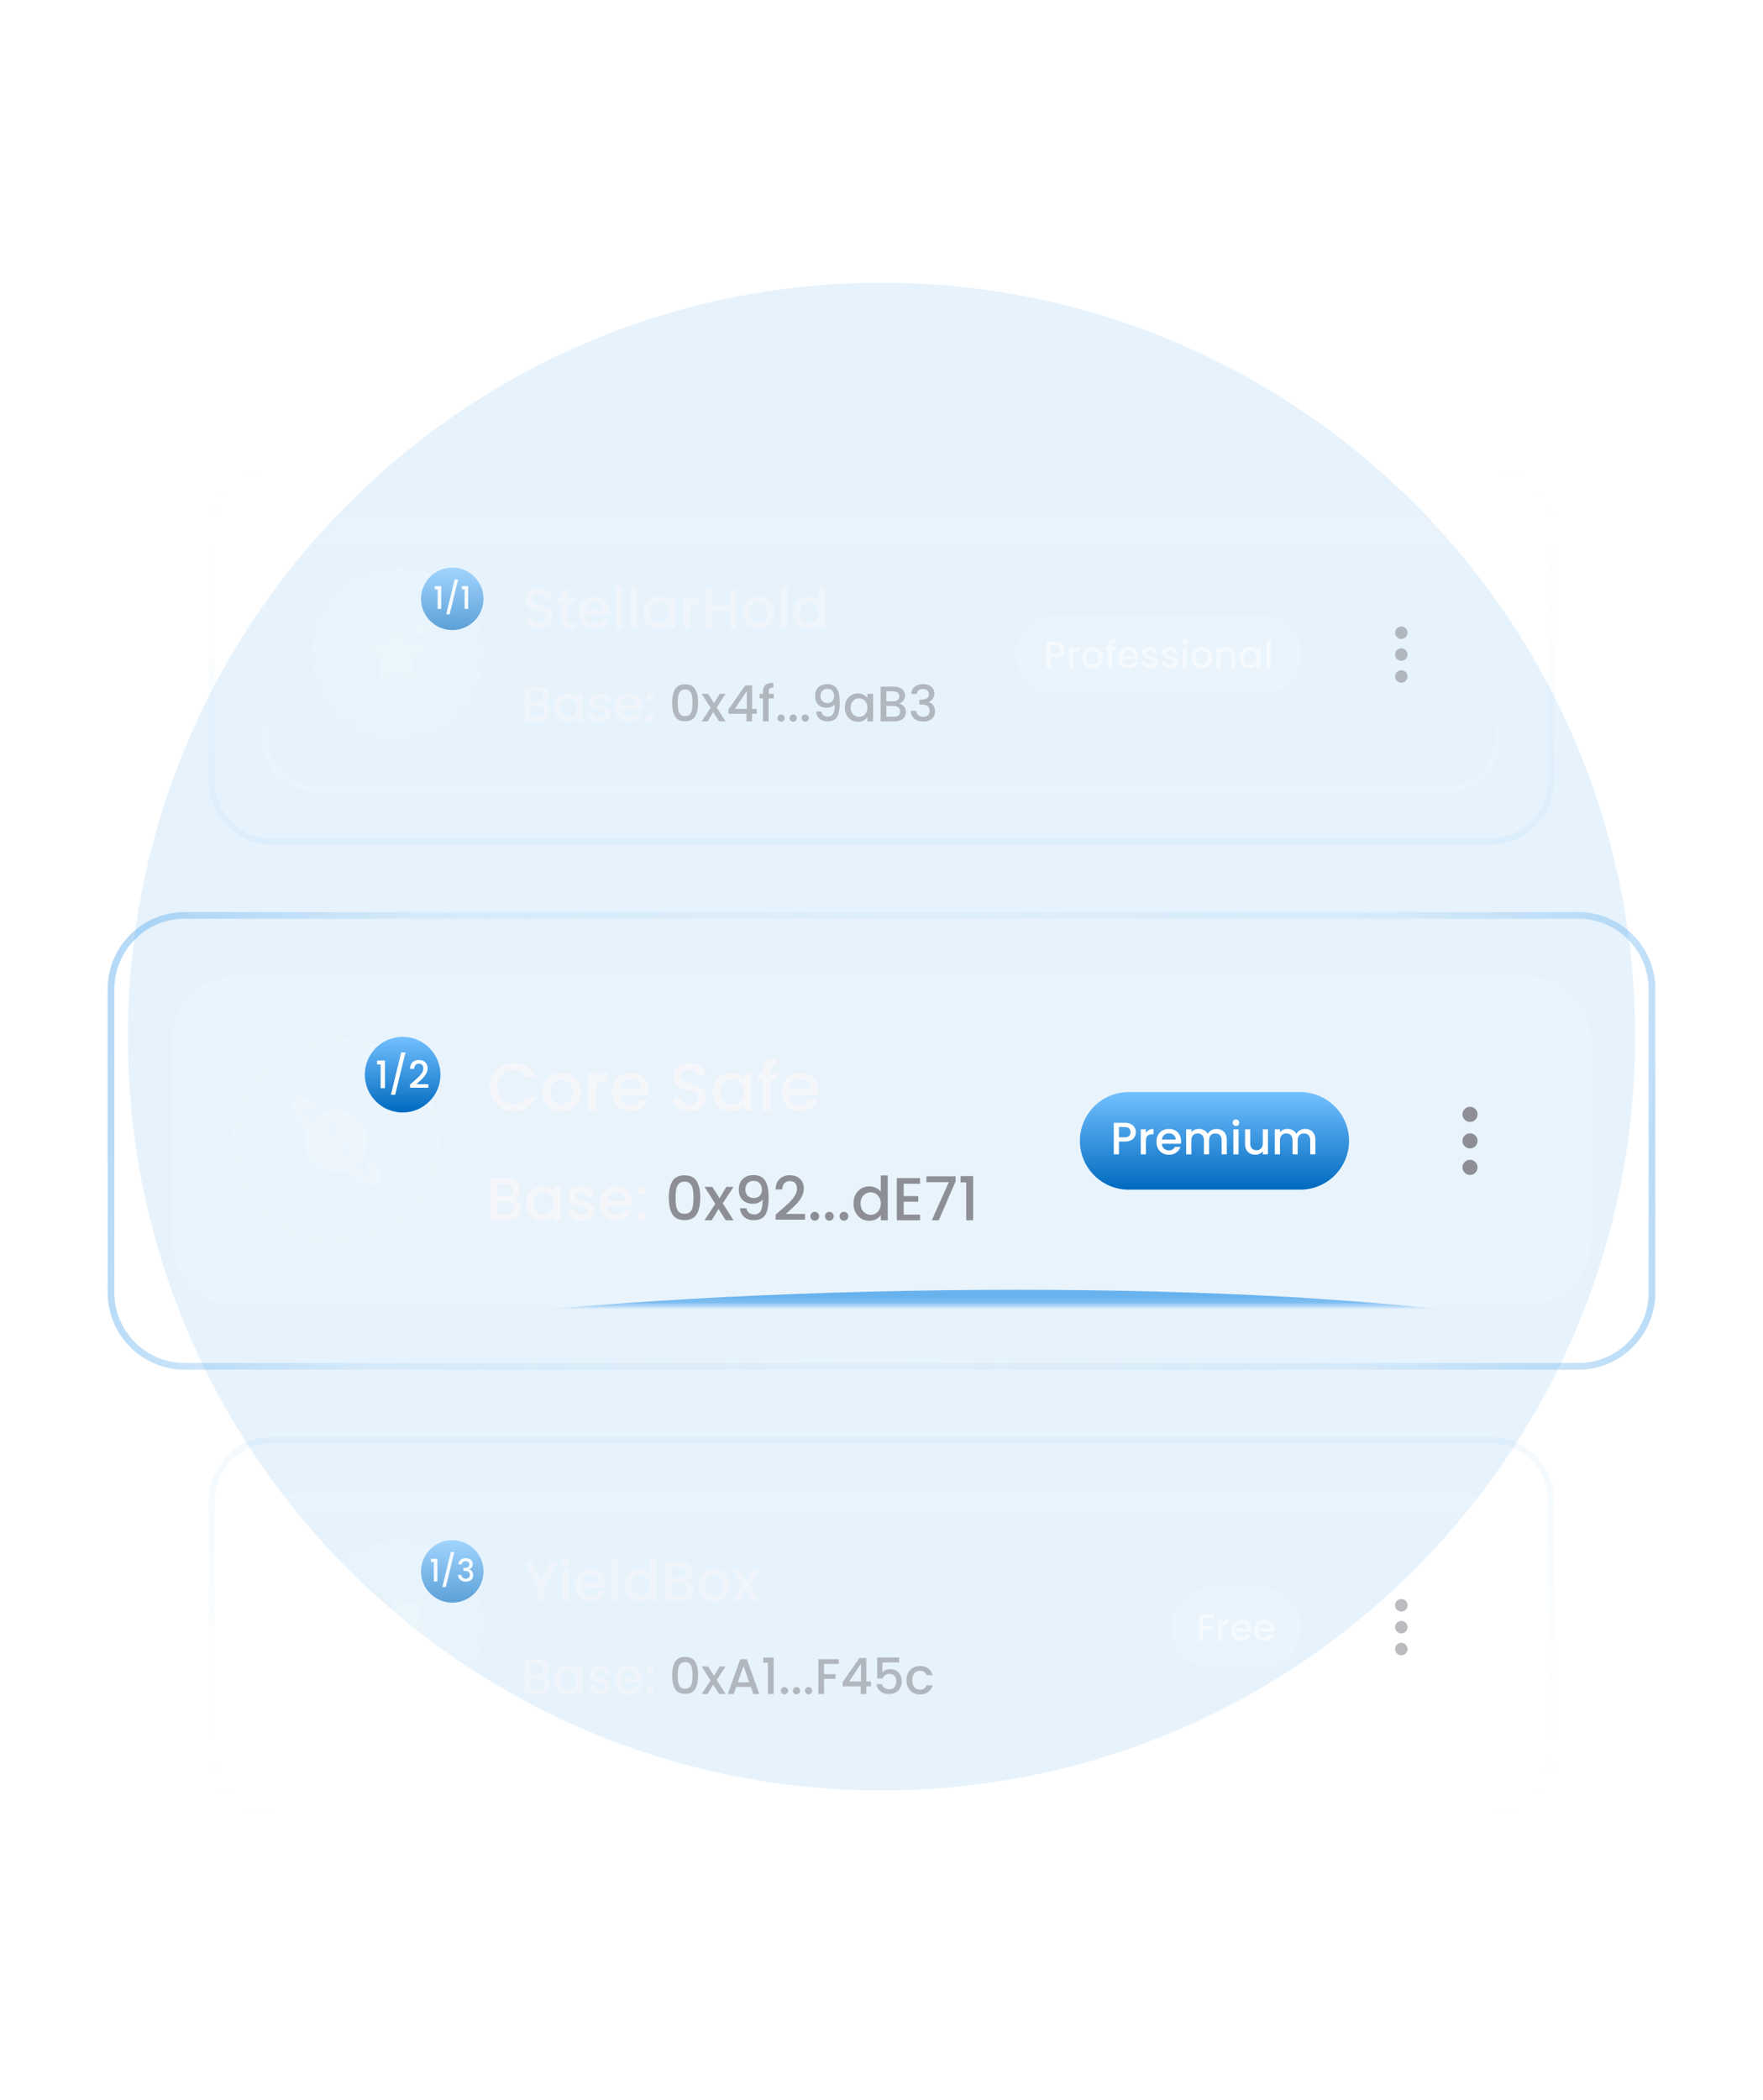
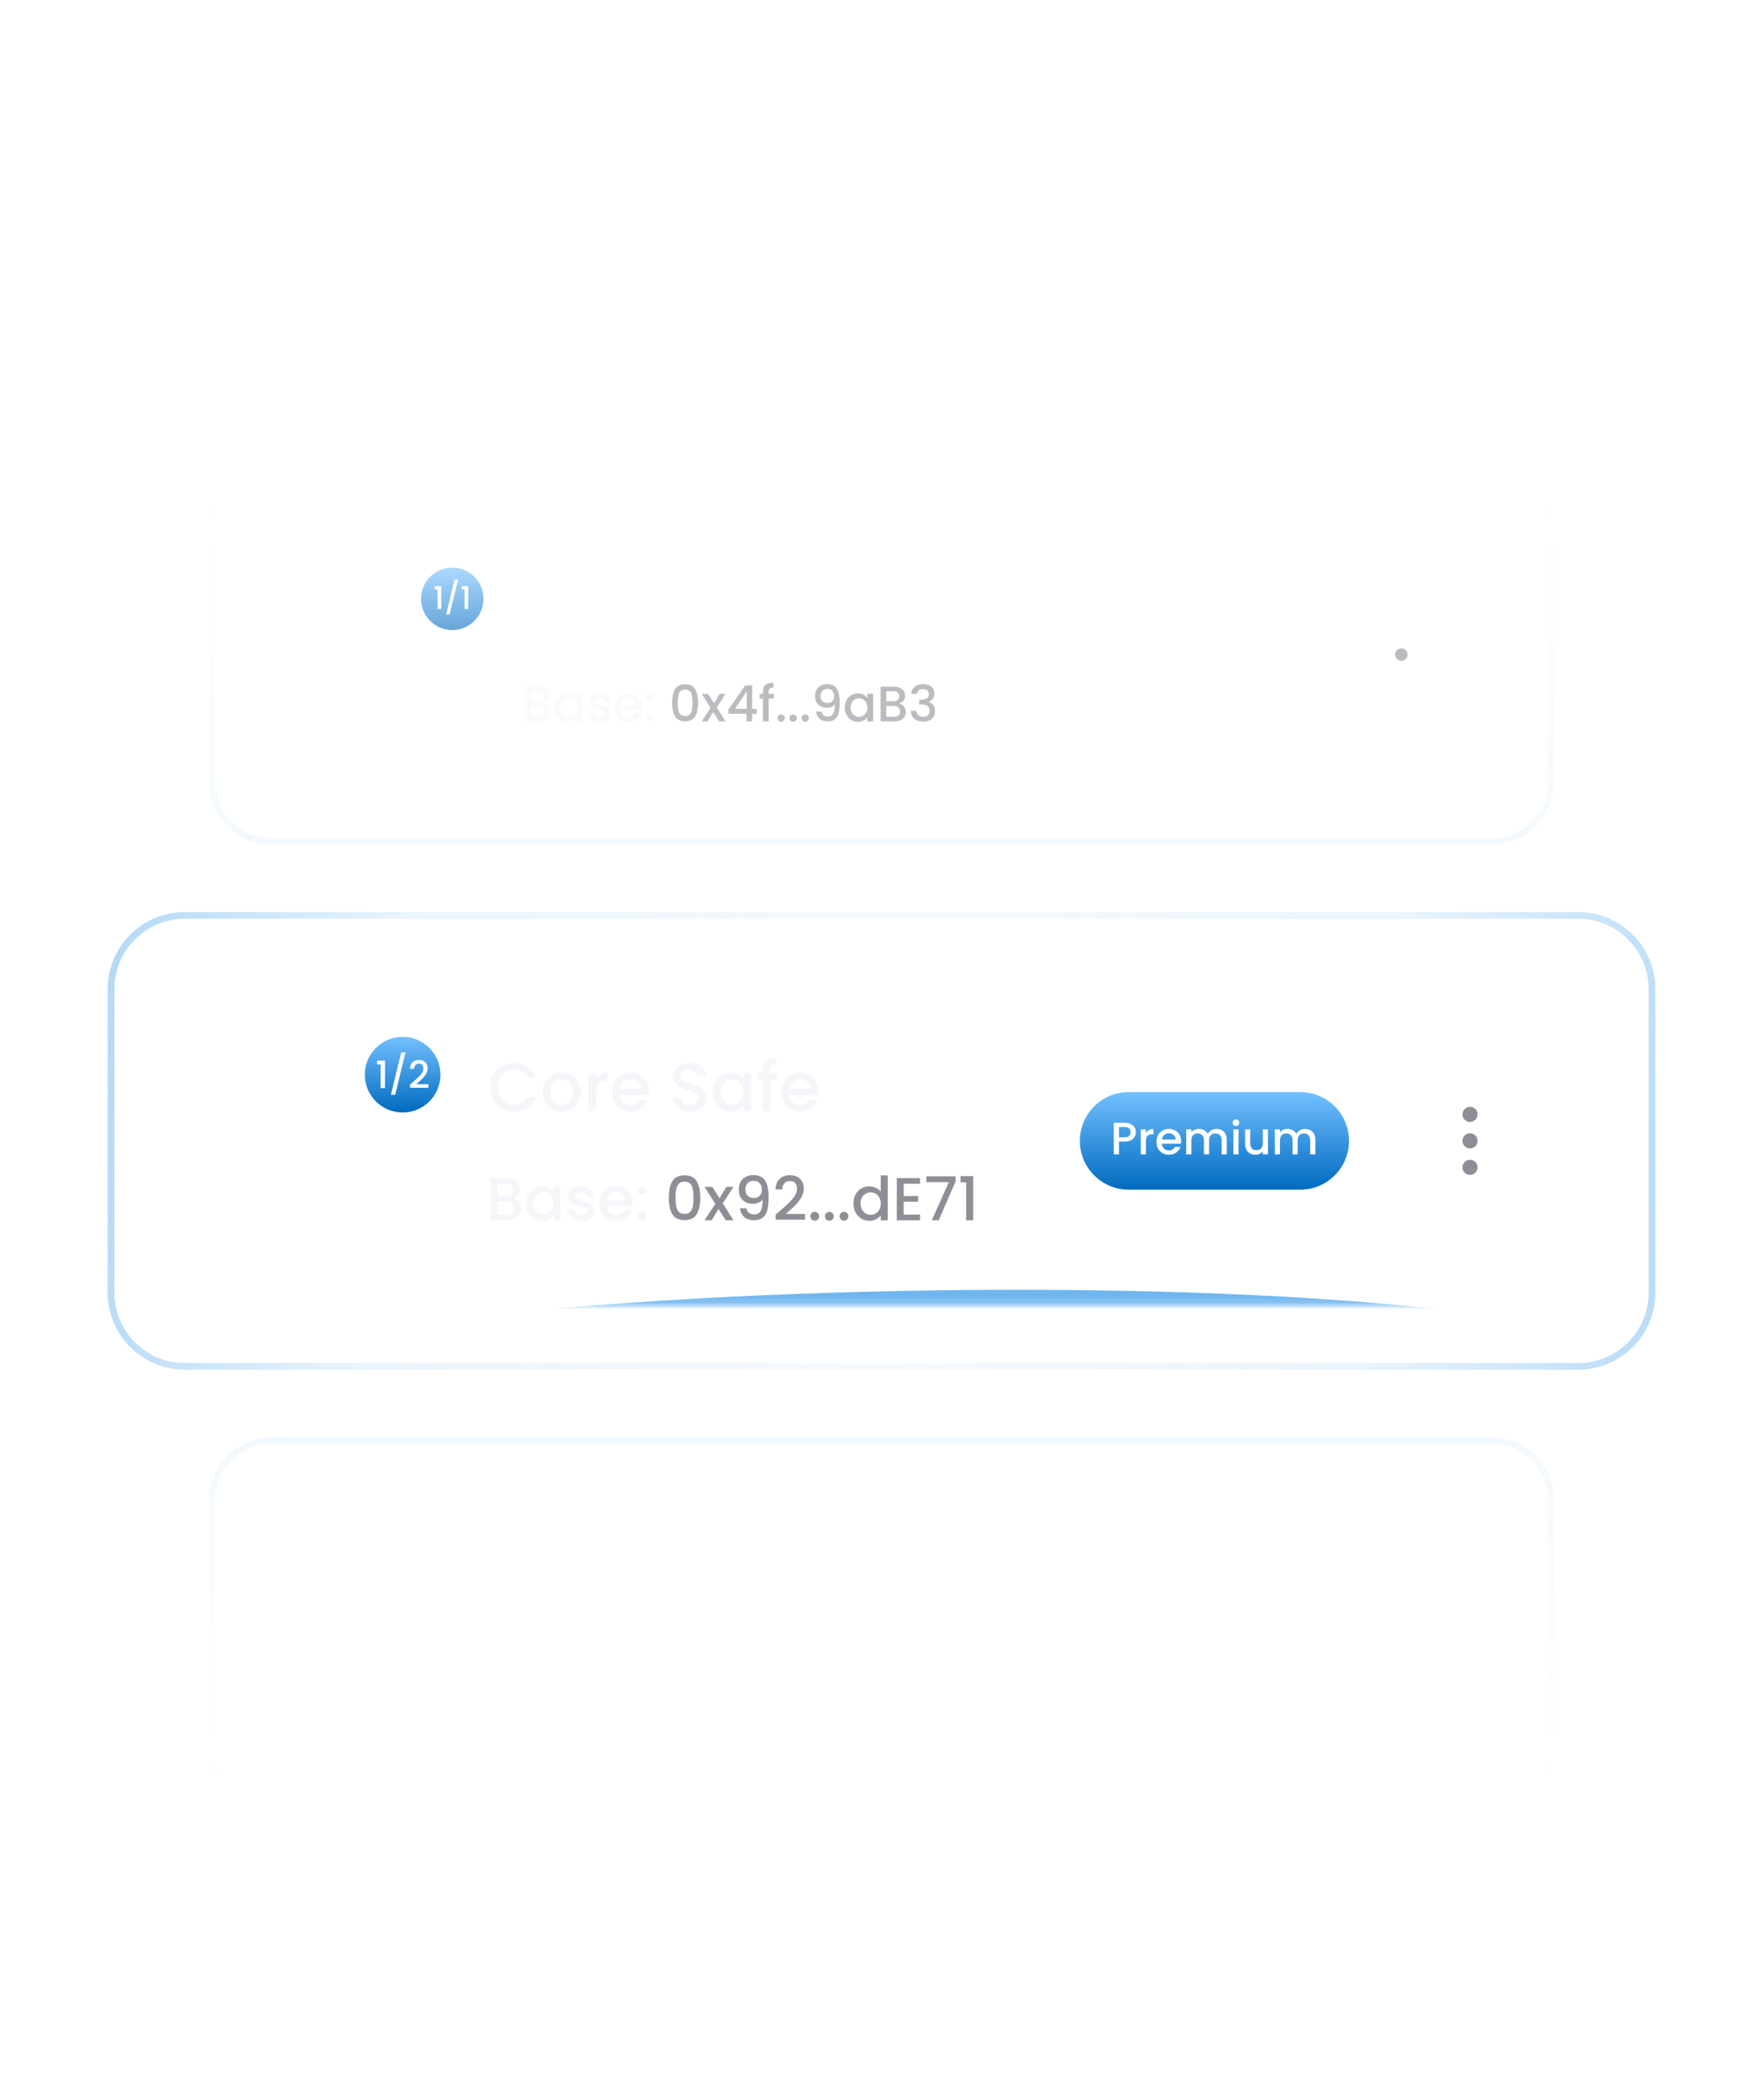
<svg xmlns="http://www.w3.org/2000/svg" width="262" height="312" viewBox="0 0 262 312" fill="none">
  <g clip-path="url(#clip0_80946_1211)">
    <g filter="url(#filter0_f_80946_1211)">
-       <path d="M131 266C192.856 266 243 215.856 243 154C243 92.144 192.856 42 131 42C69.144 42 19 92.144 19 154C19 215.856 69.144 266 131 266Z" fill="#3397E8" fill-opacity="0.12" />
-     </g>
+       </g>
    <g opacity="0.6">
      <path d="M221.529 69.471H40.468C35.498 69.471 31.469 73.5 31.469 78.469V116.027C31.469 120.997 35.498 125.026 40.468 125.026H221.529C226.499 125.026 230.528 120.997 230.528 116.027V78.469C230.528 73.5 226.499 69.471 221.529 69.471Z" stroke="url(#paint0_linear_80946_1211)" stroke-opacity="0.1" stroke-width="0.941" />
      <mask id="mask0_80946_1211" style="mask-type:luminance" maskUnits="userSpaceOnUse" x="38" y="76" width="186" height="42">
        <path d="M215.218 76.892H46.782C42.423 76.892 38.891 80.424 38.891 84.782V109.715C38.891 114.073 42.423 117.606 46.782 117.606H215.218C219.576 117.606 223.109 114.073 223.109 109.715V84.782C223.109 80.424 219.576 76.892 215.218 76.892Z" fill="white" />
      </mask>
      <g mask="url(#mask0_80946_1211)">
        <path d="M215.218 76.892H46.782C42.423 76.892 38.891 80.424 38.891 84.782V109.715C38.891 114.073 42.423 117.606 46.782 117.606H215.218C219.576 117.606 223.109 114.073 223.109 109.715V84.782C223.109 80.424 219.576 76.892 215.218 76.892Z" fill="url(#paint1_linear_80946_1211)" fill-opacity="0.04" />
-         <path d="M59.084 109.856C66.135 109.856 71.852 104.139 71.852 97.088C71.852 90.037 66.135 84.32 59.084 84.32C52.033 84.32 46.316 90.037 46.316 97.088C46.316 104.139 52.033 109.856 59.084 109.856Z" fill="white" fill-opacity="0.04" />
        <path d="M59.084 109.356C65.859 109.356 71.352 103.863 71.352 97.088C71.352 90.313 65.859 84.82 59.084 84.82C52.309 84.82 46.816 90.313 46.816 97.088C46.816 103.863 52.309 109.356 59.084 109.356Z" stroke="white" stroke-opacity="0.08" stroke-dasharray="1.86 1.86" />
        <g filter="url(#filter1_di_80946_1211)">
          <path d="M71.856 88.963C71.856 86.399 69.777 84.32 67.213 84.32C64.649 84.32 62.57 86.399 62.57 88.963C62.57 91.527 64.649 93.606 67.213 93.606C69.777 93.606 71.856 91.527 71.856 88.963Z" fill="url(#paint2_linear_80946_1211)" />
          <path d="M64.606 87.561V87.078H65.571V90.463H65.037V87.561H64.606ZM68.086 86.08L66.823 91.275H66.303L67.561 86.08H68.086ZM68.614 87.561V87.078H69.579V90.463H69.045V87.561H68.614Z" fill="white" />
        </g>
-         <path d="M80.126 93.378C79.736 93.378 79.385 93.312 79.073 93.178C78.761 93.039 78.516 92.844 78.338 92.593C78.159 92.342 78.07 92.05 78.07 91.715H79.09C79.112 91.966 79.21 92.172 79.382 92.334C79.561 92.495 79.809 92.576 80.126 92.576C80.455 92.576 80.711 92.498 80.895 92.342C81.079 92.181 81.171 91.975 81.171 91.724C81.171 91.529 81.112 91.37 80.995 91.247C80.884 91.125 80.742 91.03 80.569 90.963C80.402 90.896 80.168 90.824 79.867 90.746C79.488 90.646 79.179 90.545 78.939 90.445C78.705 90.339 78.505 90.178 78.338 89.96C78.171 89.743 78.087 89.453 78.087 89.091C78.087 88.757 78.171 88.465 78.338 88.214C78.505 87.963 78.739 87.771 79.04 87.637C79.341 87.504 79.689 87.437 80.084 87.437C80.647 87.437 81.107 87.579 81.463 87.863C81.825 88.141 82.026 88.526 82.065 89.016H81.012C80.995 88.804 80.895 88.623 80.711 88.473C80.527 88.322 80.285 88.247 79.984 88.247C79.711 88.247 79.488 88.317 79.316 88.456C79.143 88.595 79.056 88.796 79.056 89.058C79.056 89.236 79.109 89.384 79.215 89.501C79.327 89.612 79.466 89.701 79.633 89.768C79.8 89.835 80.029 89.907 80.318 89.986C80.703 90.091 81.015 90.197 81.254 90.303C81.499 90.409 81.706 90.573 81.873 90.796C82.046 91.013 82.132 91.306 82.132 91.674C82.132 91.969 82.051 92.248 81.889 92.509C81.734 92.771 81.502 92.983 81.196 93.144C80.895 93.3 80.538 93.378 80.126 93.378ZM84.368 89.492V92.041C84.368 92.214 84.406 92.339 84.484 92.417C84.568 92.49 84.707 92.526 84.902 92.526H85.487V93.32H84.735C84.306 93.32 83.978 93.22 83.749 93.019C83.521 92.819 83.406 92.493 83.406 92.041V89.492H82.863V88.715H83.406V87.57H84.368V88.715H85.487V89.492H84.368ZM90.586 90.905C90.586 91.078 90.575 91.234 90.552 91.373H87.034C87.062 91.74 87.198 92.036 87.443 92.259C87.689 92.481 87.989 92.593 88.346 92.593C88.859 92.593 89.221 92.378 89.432 91.949H90.46C90.321 92.373 90.067 92.721 89.7 92.994C89.338 93.261 88.886 93.395 88.346 93.395C87.906 93.395 87.51 93.298 87.159 93.103C86.814 92.902 86.541 92.624 86.34 92.267C86.145 91.905 86.048 91.487 86.048 91.013C86.048 90.54 86.142 90.125 86.332 89.768C86.527 89.406 86.797 89.127 87.143 88.933C87.494 88.737 87.895 88.64 88.346 88.64C88.781 88.64 89.168 88.735 89.508 88.924C89.847 89.114 90.112 89.381 90.302 89.726C90.491 90.066 90.586 90.459 90.586 90.905ZM89.591 90.604C89.586 90.253 89.46 89.972 89.215 89.76C88.97 89.548 88.666 89.442 88.304 89.442C87.975 89.442 87.694 89.548 87.46 89.76C87.226 89.966 87.087 90.247 87.042 90.604H89.591ZM92.476 87.136V93.32H91.523V87.136H92.476ZM94.679 87.136V93.32H93.727V87.136H94.679ZM95.613 90.997C95.613 90.534 95.707 90.125 95.897 89.768C96.092 89.412 96.354 89.136 96.682 88.941C97.017 88.74 97.384 88.64 97.785 88.64C98.148 88.64 98.462 88.712 98.73 88.857C99.003 88.997 99.22 89.172 99.382 89.384V88.715H100.343V93.32H99.382V92.635C99.22 92.852 99 93.033 98.722 93.178C98.443 93.323 98.125 93.395 97.769 93.395C97.373 93.395 97.011 93.295 96.682 93.094C96.354 92.888 96.092 92.604 95.897 92.242C95.707 91.874 95.613 91.459 95.613 90.997ZM99.382 91.013C99.382 90.696 99.315 90.42 99.181 90.186C99.053 89.952 98.883 89.774 98.671 89.651C98.46 89.529 98.231 89.467 97.986 89.467C97.741 89.467 97.513 89.529 97.301 89.651C97.089 89.768 96.916 89.944 96.783 90.178C96.654 90.406 96.59 90.679 96.59 90.997C96.59 91.314 96.654 91.593 96.783 91.832C96.916 92.072 97.089 92.256 97.301 92.384C97.518 92.507 97.746 92.568 97.986 92.568C98.231 92.568 98.46 92.507 98.671 92.384C98.883 92.261 99.053 92.083 99.181 91.849C99.315 91.609 99.382 91.331 99.382 91.013ZM102.547 89.384C102.686 89.15 102.87 88.969 103.099 88.841C103.333 88.707 103.608 88.64 103.926 88.64V89.626H103.684C103.31 89.626 103.026 89.721 102.831 89.91C102.642 90.1 102.547 90.428 102.547 90.896V93.32H101.594V88.715H102.547V89.384ZM109.44 87.512V93.32H108.487V90.779H105.754V93.32H104.802V87.512H105.754V90.002H108.487V87.512H109.44ZM112.691 93.395C112.257 93.395 111.864 93.298 111.513 93.103C111.162 92.902 110.886 92.624 110.686 92.267C110.485 91.905 110.385 91.487 110.385 91.013C110.385 90.545 110.488 90.13 110.694 89.768C110.9 89.406 111.181 89.127 111.538 88.933C111.895 88.737 112.293 88.64 112.733 88.64C113.173 88.64 113.572 88.737 113.928 88.933C114.285 89.127 114.566 89.406 114.772 89.768C114.978 90.13 115.081 90.545 115.081 91.013C115.081 91.481 114.976 91.897 114.764 92.259C114.552 92.621 114.262 92.902 113.895 93.103C113.533 93.298 113.131 93.395 112.691 93.395ZM112.691 92.568C112.936 92.568 113.165 92.509 113.377 92.392C113.594 92.275 113.769 92.1 113.903 91.866C114.037 91.632 114.104 91.348 114.104 91.013C114.104 90.679 114.04 90.398 113.911 90.169C113.783 89.935 113.613 89.76 113.402 89.643C113.19 89.526 112.961 89.467 112.716 89.467C112.471 89.467 112.243 89.526 112.031 89.643C111.825 89.76 111.661 89.935 111.538 90.169C111.415 90.398 111.354 90.679 111.354 91.013C111.354 91.509 111.48 91.894 111.73 92.167C111.987 92.434 112.307 92.568 112.691 92.568ZM116.976 87.136V93.32H116.023V87.136H116.976ZM117.909 90.997C117.909 90.534 118.004 90.125 118.193 89.768C118.388 89.412 118.65 89.136 118.979 88.941C119.313 88.74 119.684 88.64 120.09 88.64C120.391 88.64 120.686 88.707 120.976 88.841C121.271 88.969 121.505 89.141 121.678 89.359V87.136H122.639V93.32H121.678V92.626C121.522 92.849 121.305 93.033 121.026 93.178C120.753 93.323 120.439 93.395 120.082 93.395C119.681 93.395 119.313 93.295 118.979 93.094C118.65 92.888 118.388 92.604 118.193 92.242C118.004 91.874 117.909 91.459 117.909 90.997ZM121.678 91.013C121.678 90.696 121.611 90.42 121.478 90.186C121.349 89.952 121.18 89.774 120.968 89.651C120.756 89.529 120.528 89.467 120.283 89.467C120.037 89.467 119.809 89.529 119.597 89.651C119.386 89.768 119.213 89.944 119.079 90.178C118.951 90.406 118.887 90.679 118.887 90.997C118.887 91.314 118.951 91.593 119.079 91.832C119.213 92.072 119.386 92.256 119.597 92.384C119.815 92.507 120.043 92.568 120.283 92.568C120.528 92.568 120.756 92.507 120.968 92.384C121.18 92.261 121.349 92.083 121.478 91.849C121.611 91.609 121.678 91.331 121.678 91.013Z" fill="#F5F6FA" />
        <path d="M80.748 104.526C81.025 104.575 81.26 104.721 81.454 104.964C81.647 105.206 81.743 105.481 81.743 105.788C81.743 106.051 81.674 106.289 81.535 106.502C81.401 106.71 81.206 106.875 80.948 106.999C80.691 107.118 80.391 107.178 80.049 107.178H77.984V102.015H79.953C80.305 102.015 80.607 102.074 80.859 102.193C81.112 102.312 81.302 102.473 81.431 102.676C81.56 102.874 81.624 103.097 81.624 103.344C81.624 103.642 81.545 103.889 81.387 104.087C81.228 104.285 81.015 104.431 80.748 104.526ZM78.831 104.184H79.879C80.156 104.184 80.371 104.122 80.525 103.998C80.683 103.869 80.763 103.686 80.763 103.448C80.763 103.216 80.683 103.035 80.525 102.906C80.371 102.772 80.156 102.706 79.879 102.706H78.831V104.184ZM79.975 106.487C80.263 106.487 80.488 106.417 80.651 106.279C80.815 106.14 80.896 105.947 80.896 105.699C80.896 105.447 80.81 105.246 80.636 105.098C80.463 104.949 80.233 104.875 79.945 104.875H78.831V106.487H79.975ZM82.381 105.112C82.381 104.701 82.465 104.337 82.634 104.02C82.807 103.703 83.04 103.458 83.332 103.285C83.629 103.107 83.956 103.018 84.313 103.018C84.635 103.018 84.914 103.082 85.152 103.211C85.395 103.335 85.588 103.491 85.731 103.679V103.084H86.586V107.178H85.731V106.568C85.588 106.762 85.392 106.922 85.145 107.051C84.897 107.18 84.615 107.244 84.298 107.244C83.946 107.244 83.624 107.155 83.332 106.977C83.04 106.794 82.807 106.541 82.634 106.219C82.465 105.892 82.381 105.523 82.381 105.112ZM85.731 105.127C85.731 104.845 85.672 104.6 85.553 104.392C85.439 104.184 85.288 104.025 85.1 103.916C84.912 103.807 84.709 103.753 84.491 103.753C84.273 103.753 84.07 103.807 83.882 103.916C83.694 104.02 83.54 104.176 83.421 104.384C83.307 104.587 83.25 104.83 83.25 105.112C83.25 105.395 83.307 105.642 83.421 105.855C83.54 106.068 83.694 106.232 83.882 106.346C84.075 106.454 84.278 106.509 84.491 106.509C84.709 106.509 84.912 106.454 85.1 106.346C85.288 106.237 85.439 106.078 85.553 105.87C85.672 105.657 85.731 105.41 85.731 105.127ZM89.184 107.244C88.862 107.244 88.572 107.187 88.315 107.074C88.062 106.955 87.861 106.796 87.713 106.598C87.564 106.395 87.485 106.17 87.475 105.922H88.352C88.367 106.095 88.448 106.242 88.597 106.36C88.75 106.474 88.941 106.531 89.169 106.531C89.406 106.531 89.59 106.487 89.719 106.398C89.852 106.303 89.919 106.185 89.919 106.041C89.919 105.887 89.845 105.774 89.696 105.699C89.553 105.625 89.322 105.543 89.005 105.454C88.698 105.37 88.448 105.288 88.255 105.209C88.062 105.13 87.894 105.008 87.75 104.845C87.611 104.682 87.542 104.466 87.542 104.199C87.542 103.981 87.606 103.783 87.735 103.604C87.864 103.421 88.047 103.278 88.285 103.174C88.528 103.07 88.805 103.018 89.117 103.018C89.582 103.018 89.956 103.136 90.239 103.374C90.526 103.607 90.679 103.926 90.699 104.332H89.852C89.837 104.149 89.763 104.003 89.629 103.894C89.496 103.785 89.315 103.731 89.087 103.731C88.864 103.731 88.693 103.773 88.575 103.857C88.456 103.941 88.396 104.053 88.396 104.191C88.396 104.3 88.436 104.392 88.515 104.466C88.594 104.54 88.691 104.6 88.805 104.644C88.919 104.684 89.087 104.736 89.31 104.8C89.607 104.88 89.85 104.961 90.038 105.046C90.231 105.125 90.397 105.244 90.536 105.402C90.674 105.561 90.746 105.771 90.751 106.034C90.751 106.266 90.687 106.474 90.558 106.658C90.429 106.841 90.246 106.984 90.008 107.088C89.775 107.192 89.501 107.244 89.184 107.244ZM95.418 105.031C95.418 105.184 95.408 105.323 95.388 105.447H92.26C92.285 105.774 92.406 106.036 92.624 106.234C92.842 106.432 93.11 106.531 93.427 106.531C93.882 106.531 94.204 106.341 94.392 105.959H95.306C95.182 106.336 94.957 106.645 94.63 106.888C94.308 107.126 93.907 107.244 93.427 107.244C93.035 107.244 92.684 107.158 92.372 106.984C92.065 106.806 91.822 106.558 91.644 106.242C91.471 105.92 91.384 105.548 91.384 105.127C91.384 104.706 91.468 104.337 91.636 104.02C91.81 103.699 92.05 103.451 92.357 103.278C92.669 103.104 93.025 103.018 93.427 103.018C93.813 103.018 94.157 103.102 94.459 103.27C94.761 103.439 94.997 103.676 95.165 103.983C95.333 104.285 95.418 104.635 95.418 105.031ZM94.534 104.763C94.529 104.451 94.417 104.201 94.199 104.013C93.981 103.825 93.711 103.731 93.389 103.731C93.097 103.731 92.847 103.825 92.639 104.013C92.431 104.196 92.308 104.446 92.268 104.763H94.534ZM96.593 107.23C96.439 107.23 96.31 107.178 96.206 107.074C96.102 106.97 96.05 106.841 96.05 106.687C96.05 106.534 96.102 106.405 96.206 106.301C96.31 106.197 96.439 106.145 96.593 106.145C96.741 106.145 96.867 106.197 96.971 106.301C97.075 106.405 97.127 106.534 97.127 106.687C97.127 106.841 97.075 106.97 96.971 107.074C96.867 107.178 96.741 107.23 96.593 107.23ZM96.593 104.11C96.439 104.11 96.31 104.058 96.206 103.954C96.102 103.85 96.05 103.721 96.05 103.567C96.05 103.414 96.102 103.285 96.206 103.181C96.31 103.077 96.439 103.025 96.593 103.025C96.741 103.025 96.867 103.077 96.971 103.181C97.075 103.285 97.127 103.414 97.127 103.567C97.127 103.721 97.075 103.85 96.971 103.954C96.867 104.058 96.741 104.11 96.593 104.11Z" fill="#F5F6FA" />
        <path d="M99.887 104.398C99.887 103.542 100.03 102.873 100.317 102.393C100.609 101.907 101.11 101.665 101.818 101.665C102.526 101.665 103.024 101.907 103.311 102.393C103.603 102.873 103.749 103.542 103.749 104.398C103.749 105.265 103.603 105.943 103.311 106.434C103.024 106.919 102.526 107.162 101.818 107.162C101.11 107.162 100.609 106.919 100.317 106.434C100.03 105.943 99.887 105.265 99.887 104.398ZM102.917 104.398C102.917 103.997 102.89 103.658 102.836 103.381C102.786 103.103 102.682 102.878 102.524 102.705C102.365 102.526 102.13 102.437 101.818 102.437C101.506 102.437 101.271 102.526 101.112 102.705C100.954 102.878 100.847 103.103 100.793 103.381C100.743 103.658 100.718 103.997 100.718 104.398C100.718 104.814 100.743 105.163 100.793 105.446C100.842 105.728 100.946 105.956 101.105 106.129C101.268 106.302 101.506 106.389 101.818 106.389C102.13 106.389 102.365 106.302 102.524 106.129C102.687 105.956 102.793 105.728 102.843 105.446C102.893 105.163 102.917 104.814 102.917 104.398ZM106.51 105.104L107.832 107.177H106.874L105.99 105.787L105.158 107.177H104.274L105.596 105.163L104.274 103.083H105.232L106.116 104.473L106.948 103.083H107.832L106.51 105.104ZM108.248 106.047V105.409L110.744 101.828H111.769V105.312H112.46V106.047H111.769V107.177H110.937V106.047H108.248ZM110.975 102.69L109.221 105.312H110.975V102.69ZM114.989 103.774H114.232V107.177H113.377V103.774H112.895V103.083H113.377V102.794C113.377 102.323 113.501 101.982 113.749 101.769C114.001 101.551 114.395 101.442 114.93 101.442V102.147C114.672 102.147 114.492 102.197 114.388 102.296C114.284 102.39 114.232 102.556 114.232 102.794V103.083H114.989V103.774ZM116.082 107.229C115.928 107.229 115.799 107.177 115.695 107.073C115.591 106.969 115.539 106.84 115.539 106.686C115.539 106.533 115.591 106.404 115.695 106.3C115.799 106.196 115.928 106.144 116.082 106.144C116.23 106.144 116.356 106.196 116.46 106.3C116.564 106.404 116.616 106.533 116.616 106.686C116.616 106.84 116.564 106.969 116.46 107.073C116.356 107.177 116.23 107.229 116.082 107.229ZM117.873 107.229C117.72 107.229 117.591 107.177 117.487 107.073C117.383 106.969 117.331 106.84 117.331 106.686C117.331 106.533 117.383 106.404 117.487 106.3C117.591 106.196 117.72 106.144 117.873 106.144C118.022 106.144 118.148 106.196 118.252 106.3C118.356 106.404 118.408 106.533 118.408 106.686C118.408 106.84 118.356 106.969 118.252 107.073C118.148 107.177 118.022 107.229 117.873 107.229ZM119.665 107.229C119.512 107.229 119.383 107.177 119.279 107.073C119.175 106.969 119.123 106.84 119.123 106.686C119.123 106.533 119.175 106.404 119.279 106.3C119.383 106.196 119.512 106.144 119.665 106.144C119.814 106.144 119.94 106.196 120.044 106.3C120.148 106.404 120.2 106.533 120.2 106.686C120.2 106.84 120.148 106.969 120.044 107.073C119.94 107.177 119.814 107.229 119.665 107.229ZM122.059 105.706C122.108 105.953 122.215 106.141 122.378 106.27C122.542 106.399 122.762 106.463 123.039 106.463C123.391 106.463 123.648 106.325 123.812 106.047C123.975 105.77 124.057 105.297 124.057 104.629C123.938 104.797 123.77 104.928 123.552 105.022C123.339 105.111 123.106 105.156 122.854 105.156C122.532 105.156 122.239 105.092 121.977 104.963C121.715 104.829 121.507 104.634 121.353 104.376C121.204 104.114 121.13 103.797 121.13 103.425C121.13 102.88 121.289 102.447 121.606 102.125C121.927 101.798 122.368 101.635 122.928 101.635C123.601 101.635 124.079 101.86 124.362 102.311C124.649 102.757 124.792 103.442 124.792 104.369C124.792 105.007 124.738 105.53 124.629 105.936C124.525 106.342 124.342 106.649 124.079 106.857C123.817 107.065 123.453 107.169 122.987 107.169C122.457 107.169 122.049 107.03 121.762 106.753C121.474 106.476 121.313 106.127 121.279 105.706H122.059ZM123.002 104.443C123.299 104.443 123.532 104.351 123.7 104.168C123.874 103.98 123.96 103.732 123.96 103.425C123.96 103.083 123.869 102.818 123.686 102.63C123.507 102.437 123.262 102.341 122.95 102.341C122.638 102.341 122.391 102.44 122.207 102.638C122.029 102.831 121.94 103.086 121.94 103.403C121.94 103.705 122.027 103.955 122.2 104.153C122.378 104.346 122.646 104.443 123.002 104.443ZM125.548 105.111C125.548 104.7 125.633 104.336 125.801 104.019C125.974 103.702 126.207 103.457 126.499 103.284C126.796 103.106 127.123 103.017 127.48 103.017C127.802 103.017 128.081 103.081 128.319 103.21C128.562 103.334 128.755 103.49 128.899 103.678V103.083H129.753V107.177H128.899V106.567C128.755 106.761 128.559 106.921 128.312 107.05C128.064 107.179 127.782 107.243 127.465 107.243C127.113 107.243 126.791 107.154 126.499 106.976C126.207 106.793 125.974 106.54 125.801 106.218C125.633 105.891 125.548 105.522 125.548 105.111ZM128.899 105.126C128.899 104.844 128.839 104.599 128.72 104.391C128.606 104.183 128.455 104.024 128.267 103.915C128.079 103.806 127.876 103.752 127.658 103.752C127.44 103.752 127.237 103.806 127.049 103.915C126.861 104.019 126.707 104.175 126.588 104.383C126.474 104.586 126.417 104.829 126.417 105.111C126.417 105.394 126.474 105.641 126.588 105.854C126.707 106.067 126.861 106.231 127.049 106.345C127.242 106.453 127.445 106.508 127.658 106.508C127.876 106.508 128.079 106.453 128.267 106.345C128.455 106.236 128.606 106.077 128.72 105.869C128.839 105.656 128.899 105.409 128.899 105.126ZM133.629 104.525C133.906 104.574 134.141 104.72 134.334 104.963C134.527 105.205 134.624 105.48 134.624 105.787C134.624 106.05 134.555 106.288 134.416 106.501C134.282 106.709 134.087 106.874 133.829 106.998C133.572 107.117 133.272 107.177 132.93 107.177H130.865V102.014H132.834C133.185 102.014 133.487 102.073 133.74 102.192C133.993 102.311 134.183 102.472 134.312 102.675C134.441 102.873 134.505 103.096 134.505 103.343C134.505 103.641 134.426 103.888 134.267 104.086C134.109 104.284 133.896 104.43 133.629 104.525ZM131.712 104.183H132.759C133.037 104.183 133.252 104.121 133.406 103.997C133.564 103.868 133.643 103.685 133.643 103.447C133.643 103.215 133.564 103.034 133.406 102.905C133.252 102.771 133.037 102.705 132.759 102.705H131.712V104.183ZM132.856 106.486C133.143 106.486 133.369 106.416 133.532 106.278C133.695 106.139 133.777 105.946 133.777 105.698C133.777 105.446 133.69 105.245 133.517 105.097C133.344 104.948 133.114 104.874 132.826 104.874H131.712V106.486H132.856ZM135.418 103.098C135.448 102.638 135.623 102.279 135.945 102.021C136.272 101.764 136.688 101.635 137.193 101.635C137.54 101.635 137.84 101.697 138.092 101.821C138.345 101.944 138.535 102.113 138.664 102.326C138.793 102.539 138.857 102.779 138.857 103.046C138.857 103.353 138.776 103.616 138.612 103.834C138.449 104.052 138.253 104.198 138.025 104.272V104.302C138.318 104.391 138.545 104.554 138.709 104.792C138.872 105.025 138.954 105.324 138.954 105.691C138.954 105.983 138.887 106.243 138.753 106.471C138.62 106.699 138.422 106.879 138.159 107.013C137.897 107.142 137.582 107.206 137.216 107.206C136.681 107.206 136.24 107.07 135.893 106.798C135.552 106.52 135.368 106.124 135.344 105.609H136.161C136.181 105.872 136.282 106.087 136.465 106.255C136.649 106.419 136.896 106.501 137.208 106.501C137.51 106.501 137.743 106.419 137.906 106.255C138.07 106.087 138.152 105.872 138.152 105.609C138.152 105.262 138.04 105.017 137.817 104.874C137.599 104.725 137.263 104.651 136.807 104.651H136.614V103.953H136.814C137.216 103.948 137.52 103.881 137.728 103.752C137.941 103.623 138.048 103.42 138.048 103.143C138.048 102.905 137.971 102.717 137.817 102.578C137.664 102.435 137.446 102.363 137.164 102.363C136.886 102.363 136.671 102.435 136.517 102.578C136.364 102.717 136.272 102.89 136.243 103.098H135.418Z" fill="#8E8F96" />
        <mask id="mask1_80946_1211" style="mask-type:luminance" maskUnits="userSpaceOnUse" x="52" y="91" width="13" height="13">
          <path d="M64.996 91.227H52.996V103.227H64.996V91.227Z" fill="white" />
        </mask>
        <g mask="url(#mask1_80946_1211)">
          <path d="M58.995 99.864L56.92 101.114C56.829 101.172 56.733 101.197 56.633 101.189C56.533 101.18 56.445 101.147 56.37 101.089C56.295 101.03 56.237 100.957 56.195 100.87C56.154 100.783 56.145 100.685 56.17 100.576L56.72 98.214L54.883 96.627C54.8 96.552 54.748 96.466 54.727 96.37C54.706 96.274 54.712 96.18 54.745 96.089C54.778 95.998 54.828 95.923 54.895 95.864C54.962 95.805 55.054 95.768 55.17 95.752L57.595 95.539L58.533 93.314C58.575 93.214 58.639 93.139 58.727 93.089C58.815 93.039 58.904 93.014 58.995 93.014C59.087 93.014 59.176 93.039 59.264 93.089C59.352 93.139 59.416 93.214 59.458 93.314L60.395 95.539L62.82 95.752C62.937 95.768 63.029 95.806 63.095 95.864C63.162 95.922 63.212 95.997 63.245 96.089C63.279 96.181 63.285 96.275 63.264 96.371C63.244 96.467 63.191 96.552 63.108 96.627L61.27 98.214L61.82 100.576C61.845 100.684 61.837 100.782 61.795 100.87C61.754 100.958 61.695 101.031 61.62 101.089C61.545 101.147 61.458 101.18 61.358 101.189C61.258 101.197 61.162 101.172 61.07 101.114L58.995 99.864ZM62.62 94.139L61.87 94.577C61.82 94.602 61.772 94.6 61.726 94.571C61.68 94.542 61.666 94.498 61.683 94.439L61.883 93.614L61.22 93.064C61.179 93.022 61.166 92.979 61.183 92.933C61.2 92.887 61.237 92.86 61.295 92.852L62.17 92.777L62.508 91.989C62.525 91.939 62.562 91.914 62.62 91.914C62.679 91.914 62.716 91.939 62.733 91.989L63.07 92.777L63.945 92.852C64.004 92.86 64.041 92.887 64.058 92.933C64.075 92.979 64.062 93.023 64.02 93.064L63.358 93.614L63.558 94.439C63.575 94.497 63.56 94.541 63.514 94.571C63.469 94.6 63.421 94.602 63.37 94.577L62.62 94.139Z" fill="white" fill-opacity="0.2" />
        </g>
        <path d="M187.54 91.392H156.826C153.591 91.392 150.969 94.014 150.969 97.249C150.969 100.483 153.591 103.106 156.826 103.106H187.54C190.775 103.106 193.397 100.483 193.397 97.249C193.397 94.014 190.775 91.392 187.54 91.392Z" fill="white" fill-opacity="0.08" />
        <path d="M158.242 96.53C158.242 96.726 158.196 96.912 158.103 97.087C158.01 97.261 157.861 97.404 157.657 97.516C157.453 97.623 157.191 97.677 156.872 97.677H156.17V99.248H155.535V95.376H156.872C157.169 95.376 157.419 95.428 157.624 95.532C157.832 95.633 157.986 95.77 158.086 95.945C158.19 96.119 158.242 96.314 158.242 96.53ZM156.872 97.159C157.113 97.159 157.293 97.105 157.412 96.998C157.531 96.886 157.59 96.73 157.59 96.53C157.59 96.106 157.351 95.894 156.872 95.894H156.17V97.159H156.872ZM159.483 96.624C159.576 96.468 159.699 96.348 159.851 96.262C160.007 96.173 160.191 96.128 160.402 96.128V96.786H160.241C159.992 96.786 159.803 96.849 159.673 96.975C159.546 97.102 159.483 97.321 159.483 97.633V99.248H158.848V96.179H159.483V96.624ZM162.318 99.299C162.028 99.299 161.766 99.234 161.532 99.103C161.298 98.97 161.114 98.784 160.981 98.546C160.847 98.305 160.78 98.026 160.78 97.711C160.78 97.399 160.849 97.122 160.986 96.881C161.124 96.639 161.311 96.453 161.549 96.323C161.787 96.193 162.052 96.128 162.346 96.128C162.639 96.128 162.905 96.193 163.142 96.323C163.38 96.453 163.568 96.639 163.705 96.881C163.842 97.122 163.911 97.399 163.911 97.711C163.911 98.023 163.841 98.299 163.699 98.541C163.558 98.782 163.365 98.97 163.12 99.103C162.879 99.234 162.611 99.299 162.318 99.299ZM162.318 98.747C162.481 98.747 162.633 98.708 162.775 98.63C162.919 98.552 163.036 98.435 163.126 98.279C163.215 98.123 163.259 97.934 163.259 97.711C163.259 97.488 163.217 97.3 163.131 97.148C163.046 96.992 162.932 96.875 162.791 96.797C162.65 96.719 162.498 96.68 162.334 96.68C162.171 96.68 162.019 96.719 161.878 96.797C161.74 96.875 161.631 96.992 161.549 97.148C161.467 97.3 161.426 97.488 161.426 97.711C161.426 98.041 161.51 98.298 161.677 98.48C161.848 98.658 162.061 98.747 162.318 98.747ZM165.826 96.697H165.258V99.248H164.617V96.697H164.255V96.179H164.617V95.961C164.617 95.609 164.71 95.352 164.896 95.192C165.085 95.029 165.38 94.947 165.781 94.947V95.477C165.588 95.477 165.453 95.514 165.375 95.588C165.297 95.659 165.258 95.783 165.258 95.961V96.179H165.826V96.697ZM169.202 97.638C169.202 97.753 169.195 97.857 169.18 97.95H166.835C166.853 98.195 166.944 98.392 167.108 98.541C167.271 98.689 167.472 98.764 167.709 98.764C168.051 98.764 168.292 98.621 168.434 98.335H169.119C169.026 98.617 168.857 98.849 168.612 99.031C168.37 99.209 168.07 99.299 167.709 99.299C167.416 99.299 167.152 99.234 166.918 99.103C166.688 98.97 166.506 98.784 166.372 98.546C166.242 98.305 166.177 98.026 166.177 97.711C166.177 97.395 166.24 97.118 166.367 96.881C166.497 96.639 166.677 96.453 166.907 96.323C167.141 96.193 167.408 96.128 167.709 96.128C167.999 96.128 168.257 96.192 168.484 96.318C168.71 96.444 168.887 96.622 169.013 96.853C169.139 97.079 169.202 97.341 169.202 97.638ZM168.539 97.438C168.536 97.204 168.452 97.016 168.289 96.875C168.125 96.734 167.923 96.663 167.681 96.663C167.462 96.663 167.275 96.734 167.119 96.875C166.963 97.012 166.87 97.2 166.84 97.438H168.539ZM170.942 99.299C170.7 99.299 170.483 99.256 170.29 99.17C170.1 99.081 169.95 98.962 169.839 98.814C169.727 98.662 169.668 98.493 169.66 98.307H170.318C170.329 98.437 170.39 98.546 170.502 98.636C170.617 98.721 170.76 98.764 170.931 98.764C171.109 98.764 171.246 98.73 171.343 98.663C171.443 98.593 171.493 98.504 171.493 98.396C171.493 98.281 171.438 98.195 171.326 98.14C171.218 98.084 171.046 98.023 170.808 97.956C170.578 97.893 170.39 97.831 170.245 97.772C170.1 97.713 169.974 97.622 169.866 97.499C169.762 97.376 169.71 97.215 169.71 97.014C169.71 96.851 169.759 96.702 169.855 96.569C169.952 96.431 170.089 96.323 170.268 96.245C170.45 96.167 170.658 96.128 170.892 96.128C171.241 96.128 171.521 96.218 171.733 96.396C171.948 96.57 172.063 96.81 172.078 97.115H171.443C171.432 96.977 171.376 96.868 171.276 96.786C171.176 96.704 171.04 96.663 170.869 96.663C170.702 96.663 170.574 96.695 170.485 96.758C170.396 96.821 170.351 96.905 170.351 97.009C170.351 97.09 170.381 97.159 170.44 97.215C170.5 97.271 170.572 97.315 170.658 97.349C170.743 97.378 170.869 97.417 171.036 97.466C171.259 97.525 171.441 97.586 171.582 97.649C171.727 97.709 171.852 97.798 171.956 97.917C172.06 98.036 172.114 98.194 172.117 98.39C172.117 98.565 172.069 98.721 171.972 98.858C171.876 98.996 171.738 99.103 171.56 99.181C171.386 99.26 171.179 99.299 170.942 99.299ZM173.918 99.299C173.676 99.299 173.459 99.256 173.266 99.17C173.077 99.081 172.926 98.962 172.815 98.814C172.703 98.662 172.644 98.493 172.636 98.307H173.294C173.305 98.437 173.366 98.546 173.478 98.636C173.593 98.721 173.736 98.764 173.907 98.764C174.085 98.764 174.222 98.73 174.319 98.663C174.419 98.593 174.469 98.504 174.469 98.396C174.469 98.281 174.414 98.195 174.302 98.14C174.194 98.084 174.022 98.023 173.784 97.956C173.554 97.893 173.366 97.831 173.221 97.772C173.077 97.713 172.95 97.622 172.843 97.499C172.739 97.376 172.687 97.215 172.687 97.014C172.687 96.851 172.735 96.702 172.831 96.569C172.928 96.431 173.065 96.323 173.244 96.245C173.426 96.167 173.634 96.128 173.868 96.128C174.217 96.128 174.497 96.218 174.709 96.396C174.924 96.57 175.039 96.81 175.054 97.115H174.419C174.408 96.977 174.352 96.868 174.252 96.786C174.152 96.704 174.016 96.663 173.845 96.663C173.678 96.663 173.55 96.695 173.461 96.758C173.372 96.821 173.327 96.905 173.327 97.009C173.327 97.09 173.357 97.159 173.416 97.215C173.476 97.271 173.548 97.315 173.634 97.349C173.719 97.378 173.845 97.417 174.013 97.466C174.235 97.525 174.417 97.586 174.558 97.649C174.703 97.709 174.828 97.798 174.932 97.917C175.036 98.036 175.09 98.194 175.093 98.39C175.093 98.565 175.045 98.721 174.948 98.858C174.852 98.996 174.714 99.103 174.536 99.181C174.362 99.26 174.155 99.299 173.918 99.299ZM176.103 95.772C175.988 95.772 175.891 95.733 175.813 95.655C175.735 95.577 175.696 95.48 175.696 95.365C175.696 95.25 175.735 95.153 175.813 95.076C175.891 94.998 175.988 94.959 176.103 94.959C176.214 94.959 176.309 94.998 176.387 95.076C176.465 95.153 176.504 95.25 176.504 95.365C176.504 95.48 176.465 95.577 176.387 95.655C176.309 95.733 176.214 95.772 176.103 95.772ZM176.415 96.179V99.248H175.78V96.179H176.415ZM178.58 99.299C178.29 99.299 178.029 99.234 177.795 99.103C177.561 98.97 177.377 98.784 177.243 98.546C177.109 98.305 177.042 98.026 177.042 97.711C177.042 97.399 177.111 97.122 177.249 96.881C177.386 96.639 177.574 96.453 177.811 96.323C178.049 96.193 178.315 96.128 178.608 96.128C178.901 96.128 179.167 96.193 179.405 96.323C179.642 96.453 179.83 96.639 179.967 96.881C180.105 97.122 180.174 97.399 180.174 97.711C180.174 98.023 180.103 98.299 179.962 98.541C179.821 98.782 179.628 98.97 179.382 99.103C179.141 99.234 178.874 99.299 178.58 99.299ZM178.58 98.747C178.744 98.747 178.896 98.708 179.037 98.63C179.182 98.552 179.299 98.435 179.388 98.279C179.477 98.123 179.522 97.934 179.522 97.711C179.522 97.488 179.479 97.3 179.394 97.148C179.308 96.992 179.195 96.875 179.054 96.797C178.913 96.719 178.76 96.68 178.597 96.68C178.433 96.68 178.281 96.719 178.14 96.797C178.003 96.875 177.893 96.992 177.811 97.148C177.73 97.3 177.689 97.488 177.689 97.711C177.689 98.041 177.772 98.298 177.939 98.48C178.11 98.658 178.324 98.747 178.58 98.747ZM182.35 96.128C182.592 96.128 182.807 96.179 182.997 96.279C183.19 96.379 183.34 96.528 183.448 96.725C183.556 96.921 183.609 97.159 183.609 97.438V99.248H182.98V97.532C182.98 97.258 182.911 97.048 182.774 96.903C182.636 96.754 182.449 96.68 182.211 96.68C181.973 96.68 181.784 96.754 181.643 96.903C181.505 97.048 181.437 97.258 181.437 97.532V99.248H180.801V96.179H181.437V96.53C181.541 96.403 181.672 96.305 181.832 96.234C181.996 96.164 182.168 96.128 182.35 96.128ZM184.208 97.7C184.208 97.391 184.271 97.118 184.397 96.881C184.527 96.643 184.702 96.459 184.921 96.329C185.144 96.195 185.389 96.128 185.656 96.128C185.898 96.128 186.108 96.177 186.286 96.273C186.468 96.366 186.613 96.483 186.721 96.624V96.179H187.361V99.248H186.721V98.792C186.613 98.936 186.466 99.057 186.28 99.154C186.095 99.25 185.883 99.299 185.645 99.299C185.382 99.299 185.14 99.232 184.921 99.098C184.702 98.96 184.527 98.771 184.397 98.53C184.271 98.285 184.208 98.008 184.208 97.7ZM186.721 97.711C186.721 97.499 186.676 97.315 186.587 97.159C186.501 97.003 186.388 96.884 186.247 96.803C186.106 96.721 185.954 96.68 185.79 96.68C185.627 96.68 185.474 96.721 185.333 96.803C185.192 96.881 185.077 96.998 184.988 97.154C184.902 97.306 184.86 97.488 184.86 97.7C184.86 97.911 184.902 98.097 184.988 98.257C185.077 98.416 185.192 98.539 185.333 98.624C185.478 98.706 185.63 98.747 185.79 98.747C185.954 98.747 186.106 98.706 186.247 98.624C186.388 98.543 186.501 98.424 186.587 98.268C186.676 98.108 186.721 97.922 186.721 97.711ZM188.831 95.126V99.248H188.195V95.126H188.831Z" fill="white" />
-         <path d="M208.252 94.927C208.006 94.927 207.77 94.83 207.595 94.656C207.421 94.481 207.324 94.245 207.324 93.999C207.324 93.753 207.421 93.516 207.595 93.342C207.77 93.168 208.006 93.07 208.252 93.07C208.498 93.07 208.735 93.168 208.909 93.342C209.083 93.516 209.181 93.753 209.181 93.999C209.181 94.245 209.083 94.481 208.909 94.656C208.735 94.83 208.498 94.927 208.252 94.927ZM208.252 101.427C208.006 101.427 207.77 101.33 207.595 101.155C207.421 100.981 207.324 100.745 207.324 100.499C207.324 100.253 207.421 100.016 207.595 99.842C207.77 99.668 208.006 99.57 208.252 99.57C208.498 99.57 208.735 99.668 208.909 99.842C209.083 100.016 209.181 100.253 209.181 100.499C209.181 100.745 209.083 100.981 208.909 101.155C208.735 101.33 208.498 101.427 208.252 101.427Z" fill="#8E8F96" />
        <path d="M208.252 98.176C208.006 98.176 207.77 98.079 207.595 97.904C207.421 97.73 207.324 97.494 207.324 97.248C207.324 97.002 207.421 96.765 207.595 96.591C207.77 96.417 208.006 96.319 208.252 96.319C208.498 96.319 208.735 96.417 208.909 96.591C209.083 96.765 209.181 97.002 209.181 97.248C209.181 97.494 209.083 97.73 208.909 97.904C208.735 98.079 208.498 98.176 208.252 98.176Z" fill="#8E8F96" />
      </g>
      <path d="M215.217 77.361H46.78C42.682 77.361 39.359 80.684 39.359 84.782V109.714C39.359 113.812 42.682 117.135 46.78 117.135H215.217C219.315 117.135 222.637 113.812 222.637 109.714V84.782C222.637 80.684 219.315 77.361 215.217 77.361Z" stroke="url(#paint3_linear_80946_1211)" stroke-opacity="0.1" stroke-width="0.941" />
    </g>
    <path d="M234.538 135.996H27.462C21.408 135.996 16.5 140.904 16.5 146.959V192.034C16.5 198.088 21.408 202.996 27.462 202.996H234.538C240.592 202.996 245.5 198.088 245.5 192.034V146.959C245.5 140.904 240.592 135.996 234.538 135.996Z" stroke="url(#paint4_linear_80946_1211)" />
    <mask id="mask2_80946_1211" style="mask-type:luminance" maskUnits="userSpaceOnUse" x="25" y="145" width="212" height="49">
      <path d="M226.895 145.048H35.103C29.827 145.048 25.551 149.324 25.551 154.6V184.392C25.551 189.667 29.827 193.944 35.103 193.944H226.895C232.17 193.944 236.447 189.667 236.447 184.392V154.6C236.447 149.324 232.17 145.048 226.895 145.048Z" fill="white" />
    </mask>
    <g mask="url(#mask2_80946_1211)">
      <path d="M226.895 145.048H35.103C29.827 145.048 25.551 149.324 25.551 154.6V184.392C25.551 189.667 29.827 193.944 35.103 193.944H226.895C232.17 193.944 236.447 189.667 236.447 184.392V154.6C236.447 149.324 232.17 145.048 226.895 145.048Z" fill="white" fill-opacity="0.04" />
      <path d="M49.999 184.95C58.535 184.95 65.454 178.031 65.454 169.495C65.454 160.959 58.535 154.039 49.999 154.039C41.463 154.039 34.543 160.959 34.543 169.495C34.543 178.031 41.463 184.95 49.999 184.95Z" fill="white" fill-opacity="0.04" />
      <path d="M49.999 184.45C58.258 184.45 64.954 177.754 64.954 169.495C64.954 161.235 58.258 154.539 49.999 154.539C41.739 154.539 35.043 161.235 35.043 169.495C35.043 177.754 41.739 184.45 49.999 184.45Z" stroke="white" stroke-opacity="0.08" stroke-dasharray="2.25 2.25" />
      <g filter="url(#filter2_di_80946_1211)">
        <path d="M65.455 159.66C65.455 156.556 62.939 154.04 59.835 154.04C56.731 154.04 54.215 156.556 54.215 159.66C54.215 162.764 56.731 165.28 59.835 165.28C62.939 165.28 65.455 162.764 65.455 159.66Z" fill="url(#paint5_linear_80946_1211)" />
        <path d="M56.043 158.147V157.563H57.212V161.66H56.566V158.147H56.043ZM60.256 156.354L58.727 162.643H58.098L59.621 156.354H60.256ZM61.333 160.789C61.693 160.478 61.976 160.223 62.182 160.024C62.392 159.822 62.566 159.612 62.705 159.395C62.843 159.178 62.913 158.96 62.913 158.743C62.913 158.518 62.858 158.342 62.749 158.215C62.645 158.087 62.478 158.024 62.249 158.024C62.028 158.024 61.856 158.095 61.732 158.237C61.612 158.376 61.549 158.563 61.541 158.799H60.923C60.934 158.372 61.062 158.046 61.305 157.821C61.552 157.593 61.865 157.478 62.244 157.478C62.652 157.478 62.971 157.591 63.199 157.816C63.431 158.04 63.548 158.34 63.548 158.715C63.548 158.985 63.478 159.245 63.34 159.496C63.205 159.743 63.042 159.966 62.851 160.165C62.663 160.36 62.424 160.586 62.131 160.845L61.878 161.07H63.66V161.604H60.929V161.137L61.333 160.789Z" fill="white" />
      </g>
      <path d="M72.777 161.508C72.777 160.82 72.936 160.204 73.253 159.658C73.576 159.112 74.011 158.686 74.558 158.382C75.111 158.072 75.714 157.917 76.369 157.917C77.117 157.917 77.781 158.102 78.362 158.473C78.948 158.837 79.373 159.357 79.636 160.031H78.25C78.068 159.66 77.815 159.384 77.492 159.202C77.168 159.02 76.793 158.928 76.369 158.928C75.903 158.928 75.489 159.033 75.124 159.242C74.76 159.451 74.473 159.752 74.264 160.143C74.062 160.535 73.961 160.989 73.961 161.508C73.961 162.027 74.062 162.483 74.264 162.874C74.473 163.265 74.76 163.57 75.124 163.785C75.489 163.994 75.903 164.098 76.369 164.098C76.793 164.098 77.168 164.008 77.492 163.826C77.815 163.644 78.068 163.366 78.25 162.995H79.636C79.373 163.67 78.948 164.189 78.362 164.553C77.781 164.917 77.117 165.1 76.369 165.1C75.708 165.1 75.104 164.949 74.558 164.645C74.011 164.335 73.576 163.906 73.253 163.359C72.936 162.813 72.777 162.196 72.777 161.508ZM83.404 165.13C82.878 165.13 82.402 165.012 81.978 164.776C81.553 164.533 81.219 164.196 80.976 163.764C80.733 163.326 80.612 162.82 80.612 162.247C80.612 161.68 80.737 161.179 80.986 160.74C81.236 160.302 81.576 159.965 82.008 159.729C82.439 159.493 82.922 159.374 83.454 159.374C83.987 159.374 84.469 159.493 84.901 159.729C85.333 159.965 85.673 160.302 85.923 160.74C86.172 161.179 86.297 161.68 86.297 162.247C86.297 162.813 86.169 163.317 85.913 163.755C85.656 164.193 85.306 164.533 84.861 164.776C84.422 165.012 83.937 165.13 83.404 165.13ZM83.404 164.128C83.701 164.128 83.977 164.059 84.233 163.917C84.496 163.775 84.709 163.562 84.871 163.279C85.033 162.995 85.114 162.651 85.114 162.247C85.114 161.842 85.036 161.501 84.881 161.225C84.726 160.942 84.52 160.73 84.264 160.589C84.007 160.447 83.731 160.376 83.434 160.376C83.138 160.376 82.861 160.447 82.605 160.589C82.355 160.73 82.156 160.942 82.008 161.225C81.859 161.501 81.785 161.842 81.785 162.247C81.785 162.847 81.937 163.312 82.24 163.643C82.551 163.966 82.939 164.128 83.404 164.128ZM88.591 160.274C88.759 159.991 88.982 159.773 89.258 159.617C89.541 159.456 89.875 159.374 90.26 159.374V160.567H89.966C89.514 160.567 89.171 160.682 88.934 160.911C88.705 161.141 88.591 161.539 88.591 162.105V165.039H87.437V159.465H88.591V160.274ZM96.429 162.115C96.429 162.324 96.415 162.513 96.388 162.682H92.129C92.163 163.127 92.328 163.485 92.625 163.755C92.922 164.025 93.286 164.16 93.717 164.16C94.338 164.16 94.776 163.899 95.032 163.38H96.277C96.108 163.892 95.801 164.315 95.356 164.645C94.918 164.969 94.372 165.13 93.717 165.13C93.185 165.13 92.706 165.012 92.281 164.776C91.863 164.533 91.532 164.196 91.29 163.764C91.053 163.326 90.935 162.82 90.935 162.247C90.935 161.673 91.05 161.172 91.279 160.74C91.515 160.302 91.843 159.965 92.261 159.729C92.686 159.493 93.171 159.374 93.717 159.374C94.243 159.374 94.712 159.488 95.124 159.718C95.535 159.947 95.855 160.271 96.085 160.689C96.314 161.1 96.429 161.576 96.429 162.115ZM95.225 161.751C95.218 161.326 95.066 160.985 94.769 160.729C94.473 160.473 94.105 160.345 93.667 160.345C93.269 160.345 92.928 160.473 92.645 160.729C92.362 160.979 92.193 161.319 92.139 161.751H95.225ZM102.508 165.11C102.036 165.11 101.611 165.029 101.234 164.867C100.856 164.698 100.559 164.463 100.343 164.16C100.128 163.856 100.02 163.501 100.02 163.096H101.254C101.281 163.4 101.399 163.649 101.608 163.845C101.824 164.041 102.124 164.139 102.508 164.139C102.906 164.139 103.216 164.044 103.439 163.855C103.662 163.66 103.773 163.41 103.773 163.107C103.773 162.871 103.702 162.679 103.56 162.531C103.425 162.383 103.254 162.267 103.044 162.186C102.842 162.105 102.559 162.017 102.195 161.923C101.736 161.802 101.362 161.68 101.072 161.559C100.788 161.431 100.546 161.236 100.343 160.973C100.141 160.71 100.04 160.359 100.04 159.921C100.04 159.516 100.141 159.161 100.343 158.858C100.546 158.554 100.829 158.322 101.193 158.16C101.557 157.998 101.979 157.917 102.458 157.917C103.139 157.917 103.695 158.09 104.127 158.434C104.565 158.771 104.808 159.235 104.855 159.829H103.581C103.56 159.573 103.439 159.353 103.216 159.171C102.994 158.989 102.7 158.898 102.336 158.898C102.006 158.898 101.736 158.982 101.527 159.151C101.318 159.32 101.213 159.563 101.213 159.88C101.213 160.096 101.277 160.275 101.406 160.417C101.54 160.551 101.709 160.659 101.911 160.74C102.114 160.821 102.39 160.909 102.741 161.003C103.206 161.131 103.584 161.259 103.874 161.387C104.171 161.515 104.42 161.714 104.623 161.984C104.832 162.247 104.936 162.601 104.936 163.046C104.936 163.403 104.838 163.742 104.643 164.059C104.454 164.375 104.174 164.631 103.803 164.826C103.439 165.015 103.007 165.11 102.508 165.11ZM105.913 162.227C105.913 161.668 106.027 161.172 106.257 160.74C106.493 160.309 106.81 159.974 107.207 159.738C107.612 159.495 108.057 159.374 108.543 159.374C108.981 159.374 109.362 159.461 109.686 159.637C110.016 159.805 110.28 160.018 110.475 160.274V159.465H111.638V165.039H110.475V164.21C110.28 164.473 110.013 164.691 109.676 164.867C109.339 165.042 108.954 165.13 108.523 165.13C108.044 165.13 107.605 165.008 107.207 164.766C106.81 164.516 106.493 164.172 106.257 163.734C106.027 163.289 105.913 162.787 105.913 162.227ZM110.475 162.247C110.475 161.862 110.394 161.528 110.232 161.245C110.077 160.962 109.871 160.746 109.615 160.598C109.359 160.449 109.082 160.376 108.786 160.376C108.489 160.376 108.212 160.449 107.956 160.598C107.7 160.739 107.491 160.952 107.329 161.235C107.174 161.512 107.096 161.843 107.096 162.227C107.096 162.612 107.174 162.948 107.329 163.238C107.491 163.528 107.7 163.751 107.956 163.906C108.219 164.054 108.496 164.128 108.786 164.128C109.082 164.128 109.359 164.054 109.615 163.906C109.871 163.757 110.077 163.542 110.232 163.258C110.394 162.968 110.475 162.631 110.475 162.247ZM115.49 160.406H114.458V165.039H113.295V160.406H112.637V159.465H113.295V159.07C113.295 158.429 113.463 157.964 113.801 157.674C114.145 157.377 114.681 157.229 115.409 157.229V158.19C115.059 158.19 114.812 158.258 114.671 158.393C114.529 158.521 114.458 158.746 114.458 159.07V159.465H115.49V160.406ZM121.621 162.115C121.621 162.324 121.607 162.513 121.581 162.682H117.322C117.355 163.127 117.52 163.485 117.817 163.755C118.114 164.025 118.478 164.16 118.91 164.16C119.53 164.16 119.969 163.899 120.225 163.38H121.469C121.301 163.892 120.994 164.315 120.549 164.645C120.11 164.969 119.564 165.13 118.91 165.13C118.377 165.13 117.898 165.012 117.473 164.776C117.055 164.533 116.725 164.196 116.482 163.764C116.246 163.326 116.128 162.82 116.128 162.247C116.128 161.673 116.242 161.172 116.472 160.74C116.708 160.302 117.035 159.965 117.453 159.729C117.878 159.493 118.364 159.374 118.91 159.374C119.436 159.374 119.905 159.488 120.316 159.718C120.727 159.947 121.048 160.271 121.277 160.689C121.506 161.1 121.621 161.576 121.621 162.115ZM120.417 161.751C120.41 161.326 120.259 160.985 119.962 160.729C119.665 160.473 119.298 160.345 118.859 160.345C118.461 160.345 118.121 160.473 117.837 160.729C117.554 160.979 117.386 161.319 117.332 161.751H120.417Z" fill="#F5F6FA" />
      <path d="M76.22 178.078C76.556 178.138 76.841 178.314 77.074 178.608C77.308 178.902 77.425 179.235 77.425 179.606C77.425 179.924 77.341 180.212 77.173 180.47C77.011 180.721 76.775 180.922 76.463 181.072C76.151 181.216 75.788 181.288 75.375 181.288H72.875V175.038H75.258C75.684 175.038 76.049 175.11 76.355 175.254C76.661 175.398 76.892 175.593 77.047 175.838C77.203 176.078 77.281 176.348 77.281 176.648C77.281 177.007 77.185 177.307 76.993 177.547C76.802 177.787 76.544 177.964 76.22 178.078ZM73.9 177.664H75.168C75.504 177.664 75.764 177.589 75.95 177.439C76.142 177.283 76.238 177.061 76.238 176.774C76.238 176.492 76.142 176.273 75.95 176.117C75.764 175.955 75.504 175.874 75.168 175.874H73.9V177.664ZM75.285 180.452C75.633 180.452 75.905 180.368 76.103 180.2C76.301 180.032 76.4 179.798 76.4 179.498C76.4 179.193 76.295 178.95 76.085 178.77C75.875 178.59 75.597 178.5 75.249 178.5H73.9V180.452H75.285ZM78.197 178.788C78.197 178.29 78.299 177.85 78.503 177.466C78.713 177.082 78.995 176.786 79.348 176.576C79.708 176.36 80.104 176.252 80.535 176.252C80.925 176.252 81.264 176.33 81.552 176.486C81.845 176.636 82.079 176.825 82.253 177.052V176.333H83.287V181.288H82.253V180.55C82.079 180.784 81.842 180.979 81.543 181.135C81.243 181.291 80.901 181.369 80.517 181.369C80.092 181.369 79.702 181.261 79.348 181.045C78.995 180.823 78.713 180.517 78.503 180.128C78.299 179.732 78.197 179.286 78.197 178.788ZM82.253 178.806C82.253 178.464 82.181 178.167 82.037 177.916C81.899 177.664 81.716 177.472 81.489 177.34C81.261 177.208 81.015 177.142 80.751 177.142C80.487 177.142 80.242 177.208 80.014 177.34C79.786 177.466 79.6 177.655 79.456 177.907C79.319 178.153 79.249 178.446 79.249 178.788C79.249 179.13 79.319 179.429 79.456 179.687C79.6 179.945 79.786 180.143 80.014 180.281C80.248 180.413 80.493 180.479 80.751 180.479C81.015 180.479 81.261 180.413 81.489 180.281C81.716 180.149 81.899 179.957 82.037 179.705C82.181 179.447 82.253 179.148 82.253 178.806ZM86.432 181.369C86.042 181.369 85.692 181.3 85.38 181.162C85.074 181.018 84.831 180.826 84.651 180.586C84.472 180.341 84.376 180.068 84.364 179.768H85.425C85.443 179.978 85.542 180.155 85.722 180.299C85.907 180.437 86.138 180.506 86.414 180.506C86.702 180.506 86.924 180.452 87.079 180.344C87.241 180.23 87.322 180.086 87.322 179.912C87.322 179.726 87.232 179.588 87.052 179.498C86.879 179.408 86.6 179.31 86.216 179.202C85.844 179.1 85.542 179.001 85.308 178.905C85.074 178.809 84.87 178.662 84.697 178.464C84.529 178.266 84.445 178.006 84.445 177.682C84.445 177.418 84.523 177.178 84.678 176.963C84.834 176.741 85.056 176.567 85.344 176.441C85.638 176.315 85.973 176.252 86.351 176.252C86.915 176.252 87.367 176.396 87.709 176.684C88.057 176.966 88.243 177.352 88.266 177.844H87.241C87.223 177.622 87.133 177.445 86.972 177.313C86.81 177.181 86.591 177.115 86.315 177.115C86.045 177.115 85.838 177.166 85.695 177.268C85.551 177.37 85.479 177.505 85.479 177.673C85.479 177.805 85.527 177.916 85.623 178.006C85.719 178.096 85.835 178.167 85.973 178.221C86.111 178.269 86.315 178.332 86.585 178.41C86.945 178.506 87.238 178.605 87.466 178.707C87.7 178.803 87.901 178.947 88.069 179.139C88.237 179.331 88.323 179.585 88.329 179.903C88.329 180.185 88.251 180.437 88.096 180.658C87.94 180.88 87.718 181.054 87.43 181.18C87.148 181.306 86.816 181.369 86.432 181.369ZM93.978 178.689C93.978 178.875 93.966 179.043 93.942 179.193H90.156C90.186 179.588 90.333 179.906 90.597 180.146C90.861 180.386 91.185 180.506 91.568 180.506C92.12 180.506 92.51 180.275 92.737 179.813H93.843C93.694 180.269 93.421 180.643 93.025 180.937C92.635 181.225 92.15 181.369 91.568 181.369C91.095 181.369 90.669 181.264 90.291 181.054C89.92 180.838 89.626 180.538 89.41 180.155C89.2 179.765 89.095 179.316 89.095 178.806C89.095 178.296 89.197 177.85 89.401 177.466C89.611 177.076 89.902 176.777 90.273 176.567C90.651 176.357 91.083 176.252 91.568 176.252C92.036 176.252 92.453 176.354 92.818 176.558C93.184 176.762 93.469 177.049 93.672 177.421C93.876 177.787 93.978 178.209 93.978 178.689ZM92.908 178.365C92.902 177.988 92.767 177.685 92.504 177.457C92.24 177.229 91.913 177.115 91.523 177.115C91.17 177.115 90.867 177.229 90.615 177.457C90.363 177.679 90.213 177.982 90.165 178.365H92.908ZM95.401 181.351C95.215 181.351 95.059 181.288 94.933 181.162C94.807 181.036 94.744 180.88 94.744 180.694C94.744 180.509 94.807 180.353 94.933 180.227C95.059 180.101 95.215 180.038 95.401 180.038C95.581 180.038 95.733 180.101 95.859 180.227C95.985 180.353 96.048 180.509 96.048 180.694C96.048 180.88 95.985 181.036 95.859 181.162C95.733 181.288 95.581 181.351 95.401 181.351ZM95.401 177.574C95.215 177.574 95.059 177.511 94.933 177.385C94.807 177.259 94.744 177.103 94.744 176.918C94.744 176.732 94.807 176.576 94.933 176.45C95.059 176.324 95.215 176.261 95.401 176.261C95.581 176.261 95.733 176.324 95.859 176.45C95.985 176.576 96.048 176.732 96.048 176.918C96.048 177.103 95.985 177.259 95.859 177.385C95.733 177.511 95.581 177.574 95.401 177.574Z" fill="#F5F6FA" />
      <path d="M99.391 177.925C99.391 176.888 99.564 176.078 99.912 175.497C100.266 174.909 100.872 174.616 101.729 174.616C102.586 174.616 103.189 174.909 103.536 175.497C103.89 176.078 104.067 176.888 104.067 177.925C104.067 178.974 103.89 179.795 103.536 180.389C103.189 180.976 102.586 181.27 101.729 181.27C100.872 181.27 100.266 180.976 99.912 180.389C99.564 179.795 99.391 178.974 99.391 177.925ZM103.06 177.925C103.06 177.439 103.027 177.028 102.961 176.693C102.901 176.357 102.775 176.084 102.583 175.874C102.391 175.659 102.107 175.551 101.729 175.551C101.351 175.551 101.066 175.659 100.875 175.874C100.683 176.084 100.554 176.357 100.488 176.693C100.428 177.028 100.398 177.439 100.398 177.925C100.398 178.428 100.428 178.851 100.488 179.193C100.548 179.534 100.674 179.81 100.866 180.02C101.063 180.23 101.351 180.335 101.729 180.335C102.107 180.335 102.391 180.23 102.583 180.02C102.781 179.81 102.91 179.534 102.97 179.193C103.03 178.851 103.06 178.428 103.06 177.925ZM107.409 178.779L109.009 181.288H107.849L106.779 179.606L105.772 181.288H104.702L106.303 178.851L104.702 176.333H105.862L106.932 178.015L107.939 176.333H109.009L107.409 178.779ZM110.916 179.507C110.976 179.807 111.105 180.035 111.303 180.191C111.5 180.347 111.767 180.425 112.103 180.425C112.528 180.425 112.84 180.257 113.038 179.921C113.236 179.585 113.335 179.013 113.335 178.203C113.191 178.407 112.987 178.566 112.723 178.68C112.466 178.788 112.184 178.842 111.878 178.842C111.488 178.842 111.135 178.764 110.817 178.608C110.499 178.446 110.247 178.209 110.062 177.898C109.882 177.58 109.792 177.196 109.792 176.747C109.792 176.087 109.984 175.563 110.367 175.173C110.757 174.777 111.291 174.58 111.968 174.58C112.783 174.58 113.362 174.852 113.703 175.398C114.051 175.937 114.225 176.768 114.225 177.889C114.225 178.662 114.159 179.295 114.027 179.786C113.901 180.278 113.68 180.649 113.362 180.901C113.044 181.153 112.603 181.279 112.04 181.279C111.398 181.279 110.904 181.111 110.556 180.775C110.208 180.44 110.014 180.017 109.972 179.507H110.916ZM112.058 177.979C112.418 177.979 112.699 177.868 112.903 177.646C113.113 177.418 113.218 177.118 113.218 176.747C113.218 176.333 113.107 176.012 112.885 175.785C112.669 175.551 112.373 175.434 111.995 175.434C111.617 175.434 111.318 175.554 111.096 175.794C110.88 176.027 110.772 176.336 110.772 176.72C110.772 177.085 110.877 177.388 111.087 177.628C111.303 177.862 111.626 177.979 112.058 177.979ZM115.913 179.894C116.489 179.396 116.942 178.989 117.271 178.671C117.607 178.347 117.886 178.012 118.108 177.664C118.329 177.316 118.44 176.969 118.44 176.621C118.44 176.261 118.353 175.979 118.18 175.776C118.012 175.572 117.745 175.47 117.379 175.47C117.026 175.47 116.75 175.584 116.552 175.812C116.36 176.033 116.258 176.333 116.246 176.711H115.257C115.275 176.027 115.479 175.506 115.869 175.146C116.264 174.78 116.765 174.598 117.37 174.598C118.024 174.598 118.533 174.777 118.899 175.137C119.271 175.497 119.456 175.976 119.456 176.576C119.456 177.007 119.346 177.424 119.124 177.826C118.908 178.221 118.647 178.578 118.341 178.896C118.042 179.208 117.658 179.57 117.19 179.984L116.786 180.344H119.636V181.198H115.266V180.452L115.913 179.894ZM121.085 181.351C120.9 181.351 120.744 181.288 120.618 181.162C120.492 181.036 120.429 180.88 120.429 180.694C120.429 180.509 120.492 180.353 120.618 180.227C120.744 180.101 120.9 180.038 121.085 180.038C121.265 180.038 121.418 180.101 121.544 180.227C121.67 180.353 121.733 180.509 121.733 180.694C121.733 180.88 121.67 181.036 121.544 181.162C121.418 181.288 121.265 181.351 121.085 181.351ZM123.254 181.351C123.069 181.351 122.913 181.288 122.787 181.162C122.661 181.036 122.598 180.88 122.598 180.694C122.598 180.509 122.661 180.353 122.787 180.227C122.913 180.101 123.069 180.038 123.254 180.038C123.434 180.038 123.587 180.101 123.713 180.227C123.839 180.353 123.902 180.509 123.902 180.694C123.902 180.88 123.839 181.036 123.713 181.162C123.587 181.288 123.434 181.351 123.254 181.351ZM125.424 181.351C125.238 181.351 125.082 181.288 124.956 181.162C124.83 181.036 124.767 180.88 124.767 180.694C124.767 180.509 124.83 180.353 124.956 180.227C125.082 180.101 125.238 180.038 125.424 180.038C125.603 180.038 125.756 180.101 125.882 180.227C126.008 180.353 126.071 180.509 126.071 180.694C126.071 180.88 126.008 181.036 125.882 181.162C125.756 181.288 125.603 181.351 125.424 181.351ZM126.837 178.788C126.837 178.29 126.939 177.85 127.143 177.466C127.353 177.082 127.635 176.786 127.988 176.576C128.348 176.36 128.747 176.252 129.184 176.252C129.508 176.252 129.826 176.324 130.137 176.468C130.455 176.606 130.707 176.792 130.893 177.025V174.634H131.927V181.288H130.893V180.541C130.725 180.781 130.491 180.979 130.191 181.135C129.898 181.291 129.559 181.369 129.175 181.369C128.744 181.369 128.348 181.261 127.988 181.045C127.635 180.823 127.353 180.517 127.143 180.128C126.939 179.732 126.837 179.286 126.837 178.788ZM130.893 178.806C130.893 178.464 130.821 178.167 130.677 177.916C130.539 177.664 130.356 177.472 130.128 177.34C129.901 177.208 129.655 177.142 129.391 177.142C129.127 177.142 128.881 177.208 128.654 177.34C128.426 177.466 128.24 177.655 128.096 177.907C127.958 178.153 127.889 178.446 127.889 178.788C127.889 179.13 127.958 179.429 128.096 179.687C128.24 179.945 128.426 180.143 128.654 180.281C128.887 180.413 129.133 180.479 129.391 180.479C129.655 180.479 129.901 180.413 130.128 180.281C130.356 180.149 130.539 179.957 130.677 179.705C130.821 179.447 130.893 179.148 130.893 178.806ZM134.298 175.865V177.7H136.457V178.536H134.298V180.452H136.726V181.288H133.273V175.029H136.726V175.865H134.298ZM142.009 175.524L139.509 181.288H138.475L141.002 175.632H137.674V174.759H142.009V175.524ZM142.751 175.668V174.732H144.622V181.288H143.587V175.668H142.751Z" fill="#8E8F96" />
      <path d="M49.481 168.512C49.714 168.512 49.912 168.431 50.073 168.27C50.234 168.109 50.315 167.912 50.314 167.679C50.314 167.446 50.233 167.248 50.073 167.087C49.913 166.925 49.715 166.844 49.481 166.845C49.247 166.846 49.05 166.927 48.89 167.087C48.73 167.248 48.649 167.445 48.648 167.679C48.646 167.912 48.727 168.11 48.89 168.271C49.052 168.432 49.249 168.512 49.481 168.512ZM55.698 176.162C55.231 176.162 54.603 175.968 53.814 175.579C53.026 175.19 52.181 174.662 51.281 173.995C51.07 174.051 50.856 174.093 50.64 174.121C50.423 174.149 50.204 174.162 49.981 174.162C48.681 174.162 47.581 173.712 46.681 172.812C45.781 171.912 45.331 170.812 45.331 169.512C45.331 169.29 45.348 169.068 45.381 168.845C45.414 168.623 45.459 168.406 45.514 168.195C44.859 167.295 44.334 166.454 43.94 165.671C43.545 164.888 43.348 164.262 43.348 163.795C43.348 163.495 43.431 163.259 43.598 163.087C43.764 162.915 43.992 162.829 44.281 162.829C44.537 162.829 44.851 162.901 45.223 163.045C45.596 163.19 46.098 163.44 46.731 163.795C46.887 163.884 46.989 164.02 47.04 164.204C47.09 164.388 47.07 164.557 46.981 164.712C46.892 164.867 46.758 164.97 46.581 165.021C46.404 165.071 46.237 165.052 46.081 164.962C45.87 164.84 45.664 164.734 45.464 164.645C45.264 164.556 45.053 164.462 44.831 164.362C45.031 164.784 45.245 165.195 45.473 165.595C45.701 165.995 45.943 166.39 46.198 166.779C46.62 166.179 47.159 165.706 47.814 165.362C48.47 165.018 49.192 164.845 49.981 164.845C51.281 164.845 52.384 165.298 53.29 166.204C54.196 167.11 54.648 168.212 54.648 169.512C54.648 170.301 54.473 171.023 54.122 171.679C53.772 172.334 53.297 172.873 52.698 173.295C53.087 173.551 53.484 173.795 53.89 174.029C54.295 174.262 54.709 174.473 55.131 174.662C55.042 174.451 54.951 174.245 54.856 174.045C54.762 173.845 54.654 173.64 54.531 173.429C54.442 173.273 54.423 173.104 54.472 172.921C54.522 172.738 54.625 172.601 54.781 172.512C54.937 172.423 55.107 172.403 55.29 172.454C55.473 172.505 55.609 172.607 55.698 172.762C56.075 173.429 56.331 173.937 56.464 174.287C56.598 174.638 56.664 174.94 56.664 175.195C56.664 175.518 56.575 175.759 56.398 175.921C56.22 176.082 55.987 176.162 55.698 176.162ZM51.148 171.512C51.337 171.512 51.495 171.448 51.623 171.32C51.751 171.192 51.815 171.034 51.814 170.845C51.814 170.657 51.75 170.499 51.623 170.371C51.496 170.243 51.337 170.179 51.148 170.179C50.958 170.179 50.8 170.243 50.673 170.371C50.546 170.499 50.482 170.657 50.481 170.845C50.48 171.034 50.544 171.192 50.673 171.321C50.802 171.449 50.961 171.513 51.148 171.512ZM51.981 169.179C52.126 169.179 52.245 169.131 52.34 169.037C52.434 168.942 52.481 168.823 52.481 168.679C52.481 168.535 52.434 168.415 52.34 168.321C52.246 168.226 52.126 168.179 51.981 168.179C51.836 168.179 51.716 168.226 51.623 168.321C51.53 168.415 51.482 168.535 51.481 168.679C51.48 168.823 51.527 168.942 51.623 169.037C51.719 169.132 51.838 169.18 51.981 169.179Z" fill="white" fill-opacity="0.2" />
      <path d="M193.229 162.247H167.732C163.729 162.247 160.484 165.492 160.484 169.495V169.495C160.484 173.498 163.729 176.743 167.732 176.743H193.229C197.232 176.743 200.477 173.498 200.477 169.495V169.495C200.477 165.492 197.232 162.247 193.229 162.247Z" fill="url(#paint6_linear_80946_1211)" />
      <path d="M168.797 168.204C168.797 168.442 168.741 168.667 168.629 168.879C168.516 169.09 168.336 169.263 168.089 169.398C167.842 169.528 167.525 169.593 167.138 169.593H166.288V171.495H165.52V166.808H167.138C167.498 166.808 167.801 166.871 168.049 166.997C168.3 167.118 168.487 167.285 168.608 167.496C168.734 167.707 168.797 167.943 168.797 168.204ZM167.138 168.966C167.43 168.966 167.649 168.901 167.792 168.771C167.936 168.636 168.008 168.447 168.008 168.204C168.008 167.692 167.718 167.435 167.138 167.435H166.288V168.966H167.138ZM170.299 168.319C170.412 168.13 170.56 167.984 170.745 167.88C170.933 167.773 171.156 167.719 171.412 167.719V168.514H171.217C170.915 168.514 170.686 168.591 170.529 168.744C170.376 168.897 170.299 169.162 170.299 169.54V171.495H169.531V167.779H170.299V168.319ZM175.525 169.546C175.525 169.686 175.516 169.812 175.498 169.924H172.658C172.681 170.221 172.791 170.459 172.989 170.639C173.187 170.819 173.43 170.909 173.717 170.909C174.131 170.909 174.423 170.736 174.594 170.389H175.424C175.311 170.731 175.107 171.012 174.81 171.232C174.518 171.448 174.153 171.556 173.717 171.556C173.362 171.556 173.043 171.477 172.76 171.32C172.481 171.158 172.261 170.933 172.099 170.646C171.941 170.353 171.863 170.016 171.863 169.634C171.863 169.252 171.939 168.917 172.092 168.629C172.249 168.337 172.467 168.112 172.746 167.955C173.029 167.797 173.353 167.719 173.717 167.719C174.068 167.719 174.381 167.795 174.655 167.948C174.929 168.101 175.143 168.317 175.295 168.595C175.448 168.87 175.525 169.187 175.525 169.546ZM174.722 169.303C174.718 169.02 174.617 168.793 174.419 168.622C174.221 168.451 173.976 168.366 173.684 168.366C173.418 168.366 173.191 168.451 173.002 168.622C172.814 168.789 172.701 169.016 172.665 169.303H174.722ZM180.78 167.719C181.072 167.719 181.333 167.779 181.562 167.901C181.796 168.022 181.978 168.202 182.108 168.44C182.243 168.679 182.311 168.966 182.311 169.303V171.495H181.549V169.418C181.549 169.085 181.465 168.831 181.299 168.656C181.133 168.476 180.906 168.386 180.618 168.386C180.33 168.386 180.101 168.476 179.93 168.656C179.764 168.831 179.681 169.085 179.681 169.418V171.495H178.918V169.418C178.918 169.085 178.835 168.831 178.669 168.656C178.503 168.476 178.275 168.386 177.988 168.386C177.7 168.386 177.471 168.476 177.3 168.656C177.133 168.831 177.05 169.085 177.05 169.418V171.495H176.281V167.779H177.05V168.204C177.176 168.051 177.336 167.932 177.529 167.847C177.722 167.761 177.929 167.719 178.15 167.719C178.446 167.719 178.712 167.782 178.945 167.907C179.179 168.033 179.359 168.215 179.485 168.454C179.597 168.229 179.773 168.051 180.011 167.921C180.249 167.786 180.506 167.719 180.78 167.719ZM183.68 167.287C183.541 167.287 183.424 167.24 183.33 167.145C183.235 167.051 183.188 166.934 183.188 166.795C183.188 166.655 183.235 166.538 183.33 166.444C183.424 166.349 183.541 166.302 183.68 166.302C183.815 166.302 183.93 166.349 184.024 166.444C184.119 166.538 184.166 166.655 184.166 166.795C184.166 166.934 184.119 167.051 184.024 167.145C183.93 167.24 183.815 167.287 183.68 167.287ZM184.058 167.779V171.495H183.289V167.779H184.058ZM188.433 167.779V171.495H187.664V171.057C187.543 171.21 187.383 171.331 187.185 171.421C186.992 171.507 186.785 171.549 186.565 171.549C186.272 171.549 186.009 171.489 185.776 171.367C185.546 171.246 185.364 171.066 185.229 170.828C185.099 170.589 185.034 170.302 185.034 169.964V167.779H185.796V169.85C185.796 170.182 185.879 170.439 186.045 170.619C186.212 170.794 186.439 170.882 186.726 170.882C187.014 170.882 187.241 170.794 187.408 170.619C187.579 170.439 187.664 170.182 187.664 169.85V167.779H188.433ZM193.946 167.719C194.238 167.719 194.499 167.779 194.728 167.901C194.962 168.022 195.144 168.202 195.274 168.44C195.409 168.679 195.477 168.966 195.477 169.303V171.495H194.714V169.418C194.714 169.085 194.631 168.831 194.465 168.656C194.299 168.476 194.072 168.386 193.784 168.386C193.496 168.386 193.267 168.476 193.096 168.656C192.929 168.831 192.846 169.085 192.846 169.418V171.495H192.084V169.418C192.084 169.085 192.001 168.831 191.835 168.656C191.668 168.476 191.441 168.386 191.154 168.386C190.866 168.386 190.636 168.476 190.466 168.656C190.299 168.831 190.216 169.085 190.216 169.418V171.495H189.447V167.779H190.216V168.204C190.342 168.051 190.502 167.932 190.695 167.847C190.888 167.761 191.095 167.719 191.315 167.719C191.612 167.719 191.877 167.782 192.111 167.907C192.345 168.033 192.525 168.215 192.651 168.454C192.763 168.229 192.938 168.051 193.177 167.921C193.415 167.786 193.671 167.719 193.946 167.719Z" fill="white" />
      <path d="M218.46 166.685C218.162 166.685 217.876 166.567 217.665 166.356C217.454 166.145 217.336 165.859 217.336 165.561C217.336 165.263 217.454 164.977 217.665 164.766C217.876 164.556 218.162 164.437 218.46 164.437C218.758 164.437 219.044 164.556 219.255 164.766C219.466 164.977 219.584 165.263 219.584 165.561C219.584 165.859 219.466 166.145 219.255 166.356C219.044 166.567 218.758 166.685 218.46 166.685ZM218.46 174.554C218.162 174.554 217.876 174.435 217.665 174.224C217.454 174.014 217.336 173.728 217.336 173.43C217.336 173.131 217.454 172.846 217.665 172.635C217.876 172.424 218.162 172.306 218.46 172.306C218.758 172.306 219.044 172.424 219.255 172.635C219.466 172.846 219.584 173.131 219.584 173.43C219.584 173.728 219.466 174.014 219.255 174.224C219.044 174.435 218.758 174.554 218.46 174.554Z" fill="#8E8F96" />
      <path d="M218.46 170.619C218.162 170.619 217.876 170.501 217.665 170.29C217.454 170.079 217.336 169.793 217.336 169.495C217.336 169.197 217.454 168.911 217.665 168.701C217.876 168.49 218.162 168.371 218.46 168.371C218.758 168.371 219.044 168.49 219.255 168.701C219.466 168.911 219.584 169.197 219.584 169.495C219.584 169.793 219.466 170.079 219.255 170.29C219.044 170.501 218.758 170.619 218.46 170.619Z" fill="#8E8F96" />
      <g filter="url(#filter3_f_80946_1211)">
        <path d="M26.804 207.126C26.893 214.494 75.441 219.566 135.238 218.455C195.034 217.343 243.436 210.47 243.346 203.102C243.256 195.734 194.709 190.662 134.912 191.773C75.116 192.884 26.714 199.758 26.804 207.126Z" fill="#3397E8" fill-opacity="0.7" />
      </g>
    </g>
    <path d="M226.895 145.548H35.103C30.104 145.548 26.051 149.601 26.051 154.6V184.392C26.051 189.391 30.104 193.444 35.103 193.444H226.895C231.894 193.444 235.947 189.391 235.947 184.392V154.6C235.947 149.601 231.894 145.548 226.895 145.548Z" stroke="white" stroke-opacity="0.08" />
    <g opacity="0.6">
      <path d="M221.529 213.966H40.468C35.498 213.966 31.469 217.995 31.469 222.965V260.522C31.469 265.492 35.498 269.521 40.468 269.521H221.529C226.499 269.521 230.528 265.492 230.528 260.522V222.965C230.528 217.995 226.499 213.966 221.529 213.966Z" stroke="url(#paint7_linear_80946_1211)" stroke-opacity="0.1" stroke-width="0.941" />
      <mask id="mask3_80946_1211" style="mask-type:luminance" maskUnits="userSpaceOnUse" x="38" y="221" width="186" height="42">
-         <path d="M215.218 221.386H46.782C42.423 221.386 38.891 224.919 38.891 229.277V254.209C38.891 258.567 42.423 262.1 46.782 262.1H215.218C219.576 262.1 223.109 258.567 223.109 254.209V229.277C223.109 224.919 219.576 221.386 215.218 221.386Z" fill="white" />
-       </mask>
+         </mask>
      <g mask="url(#mask3_80946_1211)">
        <path d="M215.218 221.386H46.782C42.423 221.386 38.891 224.919 38.891 229.277V254.209C38.891 258.567 42.423 262.1 46.782 262.1H215.218C219.576 262.1 223.109 258.567 223.109 254.209V229.277C223.109 224.919 219.576 221.386 215.218 221.386Z" fill="url(#paint8_linear_80946_1211)" fill-opacity="0.04" />
        <path d="M59.084 254.351C66.135 254.351 71.852 248.635 71.852 241.583C71.852 234.532 66.135 228.815 59.084 228.815C52.033 228.815 46.316 234.532 46.316 241.583C46.316 248.635 52.033 254.351 59.084 254.351Z" fill="white" fill-opacity="0.04" />
        <path d="M59.084 253.851C65.859 253.851 71.352 248.358 71.352 241.583C71.352 234.808 65.859 229.315 59.084 229.315C52.309 229.315 46.816 234.808 46.816 241.583C46.816 248.358 52.309 253.851 59.084 253.851Z" stroke="white" stroke-opacity="0.08" stroke-dasharray="1.86 1.86" />
        <g filter="url(#filter4_di_80946_1211)">
          <path d="M71.856 233.457C71.856 230.893 69.777 228.814 67.213 228.814C64.649 228.814 62.57 230.893 62.57 233.457C62.57 236.021 64.649 238.1 67.213 238.1C69.777 238.1 71.856 236.021 71.856 233.457Z" fill="url(#paint9_linear_80946_1211)" />
          <path d="M64.039 232.055V231.572H65.005V234.957H64.471V232.055H64.039ZM67.519 230.574L66.257 235.769H65.737L66.995 230.574H67.519ZM68.108 232.408C68.126 232.12 68.236 231.896 68.437 231.735C68.641 231.574 68.901 231.493 69.217 231.493C69.434 231.493 69.621 231.532 69.779 231.609C69.937 231.687 70.056 231.792 70.136 231.925C70.217 232.058 70.257 232.208 70.257 232.375C70.257 232.567 70.206 232.731 70.104 232.868C70.002 233.004 69.879 233.095 69.737 233.141V233.16C69.92 233.216 70.062 233.318 70.164 233.466C70.266 233.612 70.317 233.799 70.317 234.028C70.317 234.211 70.276 234.373 70.192 234.516C70.109 234.658 69.985 234.771 69.821 234.855C69.657 234.935 69.46 234.975 69.231 234.975C68.897 234.975 68.621 234.89 68.405 234.72C68.191 234.547 68.077 234.299 68.061 233.977H68.572C68.584 234.141 68.648 234.276 68.762 234.381C68.877 234.483 69.031 234.534 69.226 234.534C69.415 234.534 69.561 234.483 69.663 234.381C69.765 234.276 69.816 234.141 69.816 233.977C69.816 233.76 69.746 233.607 69.607 233.517C69.471 233.425 69.26 233.378 68.976 233.378H68.855V232.942H68.98C69.231 232.939 69.421 232.897 69.551 232.816C69.684 232.736 69.751 232.609 69.751 232.436C69.751 232.287 69.703 232.17 69.607 232.083C69.511 231.993 69.375 231.948 69.199 231.948C69.025 231.948 68.891 231.993 68.795 232.083C68.699 232.17 68.641 232.278 68.623 232.408H68.108Z" fill="white" />
        </g>
        <path d="M82.829 232.007L80.906 235.709V237.815H79.954V235.709L78.023 232.007H79.085L80.43 234.857L81.776 232.007H82.829ZM84.069 232.6C83.897 232.6 83.752 232.542 83.635 232.425C83.518 232.308 83.459 232.163 83.459 231.99C83.459 231.817 83.518 231.673 83.635 231.556C83.752 231.439 83.897 231.38 84.069 231.38C84.237 231.38 84.379 231.439 84.496 231.556C84.613 231.673 84.671 231.817 84.671 231.99C84.671 232.163 84.613 232.308 84.496 232.425C84.379 232.542 84.237 232.6 84.069 232.6ZM84.537 233.21V237.815H83.585V233.21H84.537ZM90.008 235.4C90.008 235.572 89.997 235.728 89.975 235.868H86.457C86.485 236.235 86.621 236.531 86.866 236.754C87.111 236.976 87.412 237.088 87.769 237.088C88.281 237.088 88.644 236.873 88.855 236.444H89.883C89.744 236.868 89.49 237.216 89.123 237.489C88.76 237.756 88.309 237.89 87.769 237.89C87.329 237.89 86.933 237.793 86.582 237.598C86.237 237.397 85.964 237.119 85.763 236.762C85.568 236.4 85.471 235.982 85.471 235.508C85.471 235.035 85.565 234.62 85.755 234.263C85.95 233.901 86.22 233.623 86.565 233.428C86.916 233.233 87.317 233.135 87.769 233.135C88.203 233.135 88.591 233.23 88.93 233.419C89.27 233.609 89.535 233.876 89.724 234.221C89.914 234.561 90.008 234.954 90.008 235.4ZM89.014 235.099C89.008 234.748 88.883 234.467 88.638 234.255C88.393 234.043 88.089 233.937 87.727 233.937C87.398 233.937 87.117 234.043 86.883 234.255C86.649 234.461 86.51 234.742 86.465 235.099H89.014ZM91.899 231.631V237.815H90.946V231.631H91.899ZM92.832 235.492C92.832 235.029 92.927 234.62 93.116 234.263C93.311 233.907 93.573 233.631 93.902 233.436C94.236 233.235 94.606 233.135 95.013 233.135C95.314 233.135 95.609 233.202 95.899 233.336C96.194 233.464 96.428 233.636 96.601 233.854V231.631H97.562V237.815H96.601V237.121C96.445 237.344 96.228 237.528 95.949 237.673C95.676 237.818 95.361 237.89 95.005 237.89C94.604 237.89 94.236 237.79 93.902 237.589C93.573 237.383 93.311 237.099 93.116 236.737C92.927 236.369 92.832 235.954 92.832 235.492ZM96.601 235.508C96.601 235.191 96.534 234.915 96.4 234.681C96.272 234.447 96.102 234.269 95.891 234.146C95.679 234.024 95.451 233.962 95.205 233.962C94.96 233.962 94.732 234.024 94.52 234.146C94.308 234.263 94.136 234.439 94.002 234.673C93.874 234.901 93.81 235.174 93.81 235.492C93.81 235.809 93.874 236.088 94.002 236.327C94.136 236.567 94.308 236.751 94.52 236.879C94.737 237.002 94.966 237.063 95.205 237.063C95.451 237.063 95.679 237.002 95.891 236.879C96.102 236.756 96.272 236.578 96.4 236.344C96.534 236.105 96.601 235.826 96.601 235.508ZM101.922 234.831C102.234 234.887 102.499 235.052 102.716 235.325C102.933 235.598 103.042 235.907 103.042 236.252C103.042 236.547 102.964 236.815 102.808 237.054C102.657 237.288 102.437 237.475 102.148 237.614C101.858 237.748 101.521 237.815 101.136 237.815H98.813V232.007H101.028C101.423 232.007 101.763 232.074 102.047 232.207C102.331 232.341 102.546 232.522 102.691 232.751C102.836 232.973 102.908 233.224 102.908 233.503C102.908 233.837 102.819 234.116 102.641 234.338C102.462 234.561 102.223 234.726 101.922 234.831ZM99.766 234.447H100.944C101.256 234.447 101.498 234.377 101.671 234.238C101.849 234.093 101.939 233.887 101.939 233.62C101.939 233.358 101.849 233.155 101.671 233.01C101.498 232.859 101.256 232.784 100.944 232.784H99.766V234.447ZM101.053 237.038C101.376 237.038 101.629 236.96 101.813 236.804C101.997 236.648 102.089 236.43 102.089 236.152C102.089 235.868 101.992 235.642 101.797 235.475C101.602 235.308 101.342 235.224 101.019 235.224H99.766V237.038H101.053ZM106.074 237.89C105.64 237.89 105.247 237.793 104.896 237.598C104.545 237.397 104.269 237.119 104.069 236.762C103.868 236.4 103.768 235.982 103.768 235.508C103.768 235.04 103.871 234.625 104.077 234.263C104.283 233.901 104.565 233.623 104.921 233.428C105.278 233.233 105.676 233.135 106.116 233.135C106.556 233.135 106.955 233.233 107.311 233.428C107.668 233.623 107.949 233.901 108.155 234.263C108.361 234.625 108.464 235.04 108.464 235.508C108.464 235.976 108.359 236.391 108.147 236.754C107.935 237.116 107.645 237.397 107.278 237.598C106.916 237.793 106.515 237.89 106.074 237.89ZM106.074 237.063C106.32 237.063 106.548 237.004 106.76 236.887C106.977 236.77 107.152 236.595 107.286 236.361C107.42 236.127 107.487 235.843 107.487 235.508C107.487 235.174 107.423 234.893 107.295 234.664C107.166 234.43 106.996 234.255 106.785 234.138C106.573 234.021 106.345 233.962 106.099 233.962C105.854 233.962 105.626 234.021 105.414 234.138C105.208 234.255 105.044 234.43 104.921 234.664C104.799 234.893 104.737 235.174 104.737 235.508C104.737 236.004 104.863 236.389 105.113 236.662C105.37 236.929 105.69 237.063 106.074 237.063ZM111.379 235.483L112.866 237.815H111.788L110.794 236.252L109.858 237.815H108.863L110.351 235.55L108.863 233.21H109.941L110.936 234.773L111.872 233.21H112.866L111.379 235.483Z" fill="#F5F6FA" />
        <path d="M80.748 249.02C81.025 249.07 81.26 249.216 81.454 249.458C81.647 249.701 81.743 249.976 81.743 250.283C81.743 250.545 81.674 250.783 81.535 250.996C81.401 251.204 81.206 251.37 80.948 251.494C80.691 251.613 80.391 251.672 80.049 251.672H77.984V246.509H79.953C80.305 246.509 80.607 246.569 80.859 246.688C81.112 246.806 81.302 246.967 81.431 247.17C81.56 247.369 81.624 247.591 81.624 247.839C81.624 248.136 81.545 248.384 81.387 248.582C81.228 248.78 81.015 248.926 80.748 249.02ZM78.831 248.678H79.879C80.156 248.678 80.371 248.617 80.525 248.493C80.683 248.364 80.763 248.181 80.763 247.943C80.763 247.71 80.683 247.53 80.525 247.401C80.371 247.267 80.156 247.2 79.879 247.2H78.831V248.678ZM79.975 250.981C80.263 250.981 80.488 250.912 80.651 250.773C80.815 250.635 80.896 250.441 80.896 250.194C80.896 249.941 80.81 249.741 80.636 249.592C80.463 249.444 80.233 249.369 79.945 249.369H78.831V250.981H79.975ZM82.381 249.607C82.381 249.196 82.465 248.832 82.634 248.515C82.807 248.198 83.04 247.953 83.332 247.78C83.629 247.601 83.956 247.512 84.313 247.512C84.635 247.512 84.914 247.577 85.152 247.705C85.395 247.829 85.588 247.985 85.731 248.173V247.579H86.586V251.672H85.731V251.063C85.588 251.256 85.392 251.417 85.145 251.546C84.897 251.675 84.615 251.739 84.298 251.739C83.946 251.739 83.624 251.65 83.332 251.472C83.04 251.288 82.807 251.036 82.634 250.714C82.465 250.387 82.381 250.018 82.381 249.607ZM85.731 249.622C85.731 249.34 85.672 249.094 85.553 248.886C85.439 248.678 85.288 248.52 85.1 248.411C84.912 248.302 84.709 248.248 84.491 248.248C84.273 248.248 84.07 248.302 83.882 248.411C83.694 248.515 83.54 248.671 83.421 248.879C83.307 249.082 83.25 249.325 83.25 249.607C83.25 249.889 83.307 250.137 83.421 250.35C83.54 250.563 83.694 250.726 83.882 250.84C84.075 250.949 84.278 251.004 84.491 251.004C84.709 251.004 84.912 250.949 85.1 250.84C85.288 250.731 85.439 250.573 85.553 250.365C85.672 250.152 85.731 249.904 85.731 249.622ZM89.184 251.739C88.862 251.739 88.572 251.682 88.315 251.568C88.062 251.449 87.861 251.291 87.713 251.093C87.564 250.89 87.485 250.664 87.475 250.417H88.352C88.367 250.59 88.448 250.736 88.597 250.855C88.75 250.969 88.941 251.026 89.169 251.026C89.406 251.026 89.59 250.981 89.719 250.892C89.852 250.798 89.919 250.679 89.919 250.536C89.919 250.382 89.845 250.268 89.696 250.194C89.553 250.12 89.322 250.038 89.005 249.949C88.698 249.865 88.448 249.783 88.255 249.704C88.062 249.624 87.894 249.503 87.75 249.34C87.611 249.176 87.542 248.961 87.542 248.693C87.542 248.475 87.606 248.277 87.735 248.099C87.864 247.916 88.047 247.772 88.285 247.668C88.528 247.564 88.805 247.512 89.117 247.512C89.582 247.512 89.956 247.631 90.239 247.869C90.526 248.102 90.679 248.421 90.699 248.827H89.852C89.837 248.644 89.763 248.498 89.629 248.389C89.496 248.28 89.315 248.225 89.087 248.225C88.864 248.225 88.693 248.267 88.575 248.352C88.456 248.436 88.396 248.547 88.396 248.686C88.396 248.795 88.436 248.886 88.515 248.961C88.594 249.035 88.691 249.094 88.805 249.139C88.919 249.179 89.087 249.231 89.31 249.295C89.607 249.374 89.85 249.456 90.038 249.54C90.231 249.619 90.397 249.738 90.536 249.897C90.674 250.055 90.746 250.266 90.751 250.528C90.751 250.761 90.687 250.969 90.558 251.152C90.429 251.335 90.246 251.479 90.008 251.583C89.775 251.687 89.501 251.739 89.184 251.739ZM95.418 249.525C95.418 249.679 95.408 249.817 95.388 249.941H92.26C92.285 250.268 92.406 250.531 92.624 250.729C92.842 250.927 93.11 251.026 93.427 251.026C93.882 251.026 94.204 250.835 94.392 250.454H95.306C95.182 250.83 94.957 251.14 94.63 251.382C94.308 251.62 93.907 251.739 93.427 251.739C93.035 251.739 92.684 251.652 92.372 251.479C92.065 251.301 91.822 251.053 91.644 250.736C91.471 250.414 91.384 250.043 91.384 249.622C91.384 249.201 91.468 248.832 91.636 248.515C91.81 248.193 92.05 247.946 92.357 247.772C92.669 247.599 93.025 247.512 93.427 247.512C93.813 247.512 94.157 247.596 94.459 247.765C94.761 247.933 94.997 248.171 95.165 248.478C95.333 248.78 95.418 249.129 95.418 249.525ZM94.534 249.258C94.529 248.946 94.417 248.696 94.199 248.508C93.981 248.319 93.711 248.225 93.389 248.225C93.097 248.225 92.847 248.319 92.639 248.508C92.431 248.691 92.308 248.941 92.268 249.258H94.534ZM96.593 251.724C96.439 251.724 96.31 251.672 96.206 251.568C96.102 251.464 96.05 251.335 96.05 251.182C96.05 251.028 96.102 250.9 96.206 250.796C96.31 250.692 96.439 250.64 96.593 250.64C96.741 250.64 96.867 250.692 96.971 250.796C97.075 250.9 97.127 251.028 97.127 251.182C97.127 251.335 97.075 251.464 96.971 251.568C96.867 251.672 96.741 251.724 96.593 251.724ZM96.593 248.604C96.439 248.604 96.31 248.552 96.206 248.448C96.102 248.344 96.05 248.215 96.05 248.062C96.05 247.908 96.102 247.78 96.206 247.676C96.31 247.572 96.439 247.52 96.593 247.52C96.741 247.52 96.867 247.572 96.971 247.676C97.075 247.78 97.127 247.908 97.127 248.062C97.127 248.215 97.075 248.344 96.971 248.448C96.867 248.552 96.741 248.604 96.593 248.604Z" fill="#F5F6FA" />
        <path d="M99.887 248.894C99.887 248.037 100.03 247.369 100.317 246.888C100.609 246.403 101.11 246.16 101.818 246.16C102.526 246.16 103.024 246.403 103.311 246.888C103.603 247.369 103.749 248.037 103.749 248.894C103.749 249.761 103.603 250.439 103.311 250.929C103.024 251.415 102.526 251.657 101.818 251.657C101.11 251.657 100.609 251.415 100.317 250.929C100.03 250.439 99.887 249.761 99.887 248.894ZM102.917 248.894C102.917 248.493 102.89 248.154 102.836 247.876C102.786 247.599 102.682 247.374 102.524 247.2C102.365 247.022 102.13 246.933 101.818 246.933C101.506 246.933 101.271 247.022 101.112 247.2C100.954 247.374 100.847 247.599 100.793 247.876C100.743 248.154 100.718 248.493 100.718 248.894C100.718 249.31 100.743 249.659 100.793 249.941C100.842 250.224 100.946 250.451 101.105 250.625C101.268 250.798 101.506 250.885 101.818 250.885C102.13 250.885 102.365 250.798 102.524 250.625C102.687 250.451 102.793 250.224 102.843 249.941C102.893 249.659 102.917 249.31 102.917 248.894ZM106.51 249.6L107.832 251.672H106.874L105.99 250.283L105.158 251.672H104.274L105.596 249.659L104.274 247.579H105.232L106.116 248.968L106.948 247.579H107.832L106.51 249.6ZM111.576 250.617H109.415L109.043 251.672H108.159L110.009 246.502H110.989L112.839 251.672H111.948L111.576 250.617ZM111.339 249.926L110.499 247.527L109.652 249.926H111.339ZM113.42 247.029V246.257H114.966V251.672H114.111V247.029H113.42ZM116.582 251.724C116.429 251.724 116.3 251.672 116.196 251.568C116.092 251.464 116.04 251.335 116.04 251.182C116.04 251.028 116.092 250.9 116.196 250.796C116.3 250.692 116.429 250.64 116.582 250.64C116.731 250.64 116.857 250.692 116.961 250.796C117.065 250.9 117.117 251.028 117.117 251.182C117.117 251.335 117.065 251.464 116.961 251.568C116.857 251.672 116.731 251.724 116.582 251.724ZM118.374 251.724C118.22 251.724 118.092 251.672 117.988 251.568C117.884 251.464 117.832 251.335 117.832 251.182C117.832 251.028 117.884 250.9 117.988 250.796C118.092 250.692 118.22 250.64 118.374 250.64C118.522 250.64 118.649 250.692 118.753 250.796C118.857 250.9 118.909 251.028 118.909 251.182C118.909 251.335 118.857 251.464 118.753 251.568C118.649 251.672 118.522 251.724 118.374 251.724ZM120.166 251.724C120.012 251.724 119.883 251.672 119.779 251.568C119.675 251.464 119.623 251.335 119.623 251.182C119.623 251.028 119.675 250.9 119.779 250.796C119.883 250.692 120.012 250.64 120.166 250.64C120.314 250.64 120.441 250.692 120.545 250.796C120.649 250.9 120.701 251.028 120.701 251.182C120.701 251.335 120.649 251.464 120.545 251.568C120.441 251.672 120.314 251.724 120.166 251.724ZM124.654 246.509V247.2H122.463V248.723H124.171V249.414H122.463V251.672H121.616V246.509H124.654ZM125.223 250.543V249.904L127.719 246.324H128.745V249.808H129.435V250.543H128.745V251.672H127.913V250.543H125.223ZM127.95 247.185L126.197 249.808H127.95V247.185ZM133.628 246.985H131.14V248.463C131.244 248.324 131.397 248.208 131.601 248.114C131.809 248.02 132.029 247.973 132.262 247.973C132.678 247.973 133.014 248.062 133.272 248.24C133.534 248.418 133.72 248.644 133.829 248.916C133.943 249.189 134 249.476 134 249.778C134 250.144 133.928 250.471 133.784 250.758C133.646 251.041 133.435 251.264 133.153 251.427C132.876 251.59 132.534 251.672 132.128 251.672C131.588 251.672 131.155 251.538 130.828 251.271C130.501 251.004 130.305 250.649 130.241 250.209H131.066C131.12 250.441 131.241 250.627 131.43 250.766C131.618 250.9 131.853 250.966 132.135 250.966C132.487 250.966 132.749 250.86 132.923 250.647C133.101 250.434 133.19 250.152 133.19 249.8C133.19 249.444 133.101 249.171 132.923 248.983C132.745 248.79 132.482 248.693 132.135 248.693C131.893 248.693 131.687 248.755 131.519 248.879C131.355 248.998 131.237 249.161 131.162 249.369H130.36V246.242H133.628V246.985ZM134.711 249.622C134.711 249.201 134.795 248.832 134.963 248.515C135.137 248.193 135.374 247.946 135.676 247.772C135.978 247.599 136.325 247.512 136.716 247.512C137.212 247.512 137.62 247.631 137.942 247.869C138.269 248.102 138.489 248.436 138.603 248.872H137.689C137.615 248.669 137.496 248.51 137.333 248.396C137.169 248.282 136.964 248.225 136.716 248.225C136.37 248.225 136.092 248.349 135.884 248.597C135.681 248.839 135.58 249.181 135.58 249.622C135.58 250.063 135.681 250.407 135.884 250.654C136.092 250.902 136.37 251.026 136.716 251.026C137.207 251.026 137.531 250.81 137.689 250.38H138.603C138.484 250.796 138.261 251.127 137.935 251.375C137.608 251.618 137.202 251.739 136.716 251.739C136.325 251.739 135.978 251.652 135.676 251.479C135.374 251.301 135.137 251.053 134.963 250.736C134.795 250.414 134.711 250.043 134.711 249.622Z" fill="#8E8F96" />
        <path d="M61.077 242.021L60.002 243.746C59.91 243.887 59.783 243.946 59.621 243.921C59.458 243.896 59.356 243.8 59.314 243.633L58.964 242.233L55.552 245.646C55.46 245.737 55.345 245.785 55.208 245.79C55.071 245.794 54.952 245.746 54.852 245.646C54.76 245.554 54.714 245.437 54.714 245.296C54.714 245.154 54.76 245.037 54.852 244.946L58.264 241.521L56.864 241.171C56.697 241.129 56.602 241.027 56.577 240.865C56.552 240.702 56.61 240.575 56.752 240.483L58.477 239.421L58.327 237.383C58.31 237.216 58.377 237.096 58.527 237.021C58.677 236.946 58.814 236.962 58.939 237.071L60.502 238.383L62.389 237.621C62.547 237.554 62.685 237.579 62.802 237.696C62.918 237.812 62.943 237.95 62.877 238.108L62.114 239.996L63.427 241.546C63.535 241.671 63.552 241.808 63.477 241.958C63.402 242.108 63.281 242.175 63.114 242.158L61.077 242.021ZM54.677 238.671C54.627 238.621 54.602 238.562 54.602 238.496C54.602 238.429 54.627 238.371 54.677 238.321L55.327 237.671C55.377 237.621 55.435 237.596 55.502 237.596C55.568 237.596 55.627 237.621 55.677 237.671L56.327 238.321C56.377 238.371 56.402 238.429 56.402 238.496C56.402 238.562 56.377 238.621 56.327 238.671L55.677 239.321C55.627 239.371 55.568 239.396 55.502 239.396C55.435 239.396 55.377 239.371 55.327 239.321L54.677 238.671ZM61.827 245.821L61.177 245.171C61.127 245.121 61.102 245.062 61.102 244.996C61.102 244.929 61.127 244.871 61.177 244.821L61.827 244.171C61.877 244.121 61.935 244.096 62.002 244.096C62.068 244.096 62.127 244.121 62.177 244.171L62.827 244.821C62.877 244.871 62.902 244.929 62.902 244.996C62.902 245.062 62.877 245.121 62.827 245.171L62.177 245.821C62.127 245.871 62.068 245.896 62.002 245.896C61.935 245.896 61.877 245.871 61.827 245.821Z" fill="white" fill-opacity="0.2" />
        <path d="M187.54 235.886H179.826C176.591 235.886 173.969 238.508 173.969 241.743C173.969 244.978 176.591 247.6 179.826 247.6H187.54C190.775 247.6 193.397 244.978 193.397 241.743C193.397 238.508 190.775 235.886 187.54 235.886Z" fill="white" fill-opacity="0.08" />
        <path d="M180.435 239.871V240.389H178.791V241.532H180.073V242.05H178.791V243.743H178.156V239.871H180.435ZM181.659 241.119C181.751 240.963 181.874 240.843 182.026 240.757C182.182 240.668 182.366 240.623 182.578 240.623V241.281H182.416C182.167 241.281 181.978 241.344 181.848 241.47C181.722 241.597 181.659 241.816 181.659 242.128V243.743H181.023V240.674H181.659V241.119ZM185.975 242.133C185.975 242.248 185.968 242.352 185.953 242.445H183.607C183.626 242.69 183.717 242.887 183.88 243.036C184.044 243.184 184.244 243.259 184.482 243.259C184.824 243.259 185.065 243.116 185.206 242.83H185.892C185.799 243.112 185.63 243.344 185.385 243.526C185.143 243.704 184.842 243.794 184.482 243.794C184.189 243.794 183.925 243.729 183.691 243.599C183.461 243.465 183.279 243.279 183.145 243.041C183.015 242.8 182.95 242.521 182.95 242.206C182.95 241.89 183.013 241.613 183.139 241.376C183.269 241.134 183.45 240.948 183.68 240.818C183.914 240.688 184.181 240.623 184.482 240.623C184.772 240.623 185.03 240.687 185.257 240.813C185.483 240.939 185.659 241.117 185.786 241.348C185.912 241.574 185.975 241.836 185.975 242.133ZM185.312 241.933C185.309 241.699 185.225 241.511 185.062 241.37C184.898 241.229 184.696 241.158 184.454 241.158C184.235 241.158 184.048 241.229 183.892 241.37C183.736 241.507 183.643 241.695 183.613 241.933H185.312ZM189.414 242.133C189.414 242.248 189.406 242.352 189.391 242.445H187.046C187.065 242.69 187.156 242.887 187.319 243.036C187.482 243.184 187.683 243.259 187.921 243.259C188.262 243.259 188.504 243.116 188.645 242.83H189.33C189.237 243.112 189.068 243.344 188.823 243.526C188.582 243.704 188.281 243.794 187.921 243.794C187.627 243.794 187.364 243.729 187.13 243.599C186.899 243.465 186.717 243.279 186.584 243.041C186.454 242.8 186.389 242.521 186.389 242.206C186.389 241.89 186.452 241.613 186.578 241.376C186.708 241.134 186.888 240.948 187.118 240.818C187.352 240.688 187.62 240.623 187.921 240.623C188.21 240.623 188.469 240.687 188.695 240.813C188.922 240.939 189.098 241.117 189.224 241.348C189.351 241.574 189.414 241.836 189.414 242.133ZM188.751 241.933C188.747 241.699 188.663 241.511 188.5 241.37C188.337 241.229 188.134 241.158 187.893 241.158C187.674 241.158 187.486 241.229 187.33 241.37C187.174 241.507 187.081 241.695 187.052 241.933H188.751Z" fill="white" />
        <path d="M208.252 239.421C208.006 239.421 207.77 239.323 207.595 239.149C207.421 238.975 207.324 238.739 207.324 238.492C207.324 238.246 207.421 238.01 207.595 237.836C207.77 237.662 208.006 237.564 208.252 237.564C208.498 237.564 208.735 237.662 208.909 237.836C209.083 238.01 209.181 238.246 209.181 238.492C209.181 238.739 209.083 238.975 208.909 239.149C208.735 239.323 208.498 239.421 208.252 239.421ZM208.252 245.921C208.006 245.921 207.77 245.823 207.595 245.649C207.421 245.475 207.324 245.239 207.324 244.992C207.324 244.746 207.421 244.51 207.595 244.336C207.77 244.162 208.006 244.064 208.252 244.064C208.498 244.064 208.735 244.162 208.909 244.336C209.083 244.51 209.181 244.746 209.181 244.992C209.181 245.239 209.083 245.475 208.909 245.649C208.735 245.823 208.498 245.921 208.252 245.921Z" fill="#8E8F96" />
        <path d="M208.252 242.671C208.006 242.671 207.77 242.573 207.595 242.399C207.421 242.225 207.324 241.989 207.324 241.742C207.324 241.496 207.421 241.26 207.595 241.086C207.77 240.912 208.006 240.814 208.252 240.814C208.498 240.814 208.735 240.912 208.909 241.086C209.083 241.26 209.181 241.496 209.181 241.742C209.181 241.989 209.083 242.225 208.909 242.399C208.735 242.573 208.498 242.671 208.252 242.671Z" fill="#8E8F96" />
      </g>
      <path d="M215.217 221.856H46.78C42.682 221.856 39.359 225.179 39.359 229.277V254.209C39.359 258.308 42.682 261.63 46.78 261.63H215.217C219.315 261.63 222.637 258.308 222.637 254.209V229.277C222.637 225.179 219.315 221.856 215.217 221.856Z" stroke="url(#paint10_linear_80946_1211)" stroke-opacity="0.1" stroke-width="0.941" />
    </g>
  </g>
  <defs>
    <filter id="filter0_f_80946_1211" x="-81" y="-58" width="424" height="424" filterUnits="userSpaceOnUse" color-interpolation-filters="sRGB">
      <feFlood flood-opacity="0" result="BackgroundImageFix" />
      <feBlend mode="normal" in="SourceGraphic" in2="BackgroundImageFix" result="shape" />
      <feGaussianBlur stdDeviation="50" result="effect1_foregroundBlur_80946_1211" />
    </filter>
    <filter id="filter1_di_80946_1211" x="47.713" y="69.463" width="38.999" height="38.999" filterUnits="userSpaceOnUse" color-interpolation-filters="sRGB">
      <feFlood flood-opacity="0" result="BackgroundImageFix" />
      <feColorMatrix in="SourceAlpha" type="matrix" values="0 0 0 0 0 0 0 0 0 0 0 0 0 0 0 0 0 0 127 0" result="hardAlpha" />
      <feOffset />
      <feGaussianBlur stdDeviation="7.428" />
      <feColorMatrix type="matrix" values="0 0 0 0 0.303 0 0 0 0 0.399 0 0 0 0 0.647 0 0 0 0.08 0" />
      <feBlend mode="normal" in2="BackgroundImageFix" result="effect1_dropShadow_80946_1211" />
      <feBlend mode="normal" in="SourceGraphic" in2="effect1_dropShadow_80946_1211" result="shape" />
      <feColorMatrix in="SourceAlpha" type="matrix" values="0 0 0 0 0 0 0 0 0 0 0 0 0 0 0 0 0 0 127 0" result="hardAlpha" />
      <feOffset />
      <feGaussianBlur stdDeviation="2.786" />
      <feComposite in2="hardAlpha" operator="arithmetic" k2="-1" k3="1" />
      <feColorMatrix type="matrix" values="0 0 0 0 0.231 0 0 0 0 0.305 0 0 0 0 0.494 0 0 0 0.02 0" />
      <feBlend mode="normal" in2="shape" result="effect2_innerShadow_80946_1211" />
    </filter>
    <filter id="filter2_di_80946_1211" x="36.23" y="136.055" width="47.212" height="47.21" filterUnits="userSpaceOnUse" color-interpolation-filters="sRGB">
      <feFlood flood-opacity="0" result="BackgroundImageFix" />
      <feColorMatrix in="SourceAlpha" type="matrix" values="0 0 0 0 0 0 0 0 0 0 0 0 0 0 0 0 0 0 127 0" result="hardAlpha" />
      <feOffset />
      <feGaussianBlur stdDeviation="8.992" />
      <feColorMatrix type="matrix" values="0 0 0 0 0.303 0 0 0 0 0.399 0 0 0 0 0.647 0 0 0 0.08 0" />
      <feBlend mode="normal" in2="BackgroundImageFix" result="effect1_dropShadow_80946_1211" />
      <feBlend mode="normal" in="SourceGraphic" in2="effect1_dropShadow_80946_1211" result="shape" />
      <feColorMatrix in="SourceAlpha" type="matrix" values="0 0 0 0 0 0 0 0 0 0 0 0 0 0 0 0 0 0 127 0" result="hardAlpha" />
      <feOffset />
      <feGaussianBlur stdDeviation="3.372" />
      <feComposite in2="hardAlpha" operator="arithmetic" k2="-1" k3="1" />
      <feColorMatrix type="matrix" values="0 0 0 0 0.231 0 0 0 0 0.305 0 0 0 0 0.494 0 0 0 0.02 0" />
      <feBlend mode="normal" in2="shape" result="effect2_innerShadow_80946_1211" />
    </filter>
    <filter id="filter3_f_80946_1211" x="-0.195" y="164.62" width="270.543" height="80.987" filterUnits="userSpaceOnUse" color-interpolation-filters="sRGB">
      <feFlood flood-opacity="0" result="BackgroundImageFix" />
      <feBlend mode="normal" in="SourceGraphic" in2="BackgroundImageFix" result="shape" />
      <feGaussianBlur stdDeviation="13.5" result="effect1_foregroundBlur_80946_1211" />
    </filter>
    <filter id="filter4_di_80946_1211" x="47.713" y="213.958" width="38.999" height="38.999" filterUnits="userSpaceOnUse" color-interpolation-filters="sRGB">
      <feFlood flood-opacity="0" result="BackgroundImageFix" />
      <feColorMatrix in="SourceAlpha" type="matrix" values="0 0 0 0 0 0 0 0 0 0 0 0 0 0 0 0 0 0 127 0" result="hardAlpha" />
      <feOffset />
      <feGaussianBlur stdDeviation="7.428" />
      <feColorMatrix type="matrix" values="0 0 0 0 0.303 0 0 0 0 0.399 0 0 0 0 0.647 0 0 0 0.08 0" />
      <feBlend mode="normal" in2="BackgroundImageFix" result="effect1_dropShadow_80946_1211" />
      <feBlend mode="normal" in="SourceGraphic" in2="effect1_dropShadow_80946_1211" result="shape" />
      <feColorMatrix in="SourceAlpha" type="matrix" values="0 0 0 0 0 0 0 0 0 0 0 0 0 0 0 0 0 0 127 0" result="hardAlpha" />
      <feOffset />
      <feGaussianBlur stdDeviation="2.786" />
      <feComposite in2="hardAlpha" operator="arithmetic" k2="-1" k3="1" />
      <feColorMatrix type="matrix" values="0 0 0 0 0.231 0 0 0 0 0.305 0 0 0 0 0.494 0 0 0 0.02 0" />
      <feBlend mode="normal" in2="shape" result="effect2_innerShadow_80946_1211" />
    </filter>
    <linearGradient id="paint0_linear_80946_1211" x1="135.453" y1="69" x2="135.453" y2="125.759" gradientUnits="userSpaceOnUse">
      <stop stop-color="white" stop-opacity="0.2" />
      <stop offset="1" stop-color="#3397E8" />
    </linearGradient>
    <linearGradient id="paint1_linear_80946_1211" x1="131" y1="76.892" x2="131" y2="117.606" gradientUnits="userSpaceOnUse">
      <stop stop-color="white" />
      <stop offset="1" stop-color="white" stop-opacity="0.3" />
    </linearGradient>
    <linearGradient id="paint2_linear_80946_1211" x1="67.213" y1="84.32" x2="67.213" y2="93.606" gradientUnits="userSpaceOnUse">
      <stop stop-color="#73C0FF" />
      <stop offset="1" stop-color="#006ABF" />
    </linearGradient>
    <linearGradient id="paint3_linear_80946_1211" x1="130.998" y1="76.891" x2="130.998" y2="117.605" gradientUnits="userSpaceOnUse">
      <stop stop-color="white" stop-opacity="0.2" />
      <stop offset="1" stop-color="white" />
    </linearGradient>
    <linearGradient id="paint4_linear_80946_1211" x1="16" y1="95.121" x2="265.365" y2="121.156" gradientUnits="userSpaceOnUse">
      <stop stop-color="#3397E8" stop-opacity="0.4" />
      <stop offset="0.197" stop-color="#3397E8" stop-opacity="0.1" />
      <stop offset="0.495" stop-color="#3397E8" stop-opacity="0.05" />
      <stop offset="0.779" stop-color="#3397E8" stop-opacity="0.1" />
      <stop offset="1" stop-color="#3397E8" stop-opacity="0.4" />
    </linearGradient>
    <linearGradient id="paint5_linear_80946_1211" x1="59.835" y1="154.04" x2="59.835" y2="165.28" gradientUnits="userSpaceOnUse">
      <stop stop-color="#73C0FF" />
      <stop offset="1" stop-color="#006ABF" />
    </linearGradient>
    <linearGradient id="paint6_linear_80946_1211" x1="180.481" y1="162.247" x2="180.481" y2="176.743" gradientUnits="userSpaceOnUse">
      <stop stop-color="#73C0FF" />
      <stop offset="1" stop-color="#006ABF" />
    </linearGradient>
    <linearGradient id="paint7_linear_80946_1211" x1="135.453" y1="213.496" x2="135.453" y2="270.255" gradientUnits="userSpaceOnUse">
      <stop stop-color="#3397E8" />
      <stop offset="1" stop-color="white" stop-opacity="0.2" />
    </linearGradient>
    <linearGradient id="paint8_linear_80946_1211" x1="131" y1="221.386" x2="131" y2="262.101" gradientUnits="userSpaceOnUse">
      <stop stop-color="white" />
      <stop offset="1" stop-color="white" stop-opacity="0.3" />
    </linearGradient>
    <linearGradient id="paint9_linear_80946_1211" x1="67.213" y1="228.814" x2="67.213" y2="238.1" gradientUnits="userSpaceOnUse">
      <stop stop-color="#73C0FF" />
      <stop offset="1" stop-color="#006ABF" />
    </linearGradient>
    <linearGradient id="paint10_linear_80946_1211" x1="130.998" y1="221.385" x2="130.998" y2="262.1" gradientUnits="userSpaceOnUse">
      <stop stop-color="white" />
      <stop offset="1" stop-color="white" stop-opacity="0.2" />
    </linearGradient>
    <clipPath id="clip0_80946_1211">
      <rect width="262" height="312" fill="white" />
    </clipPath>
  </defs>
</svg>